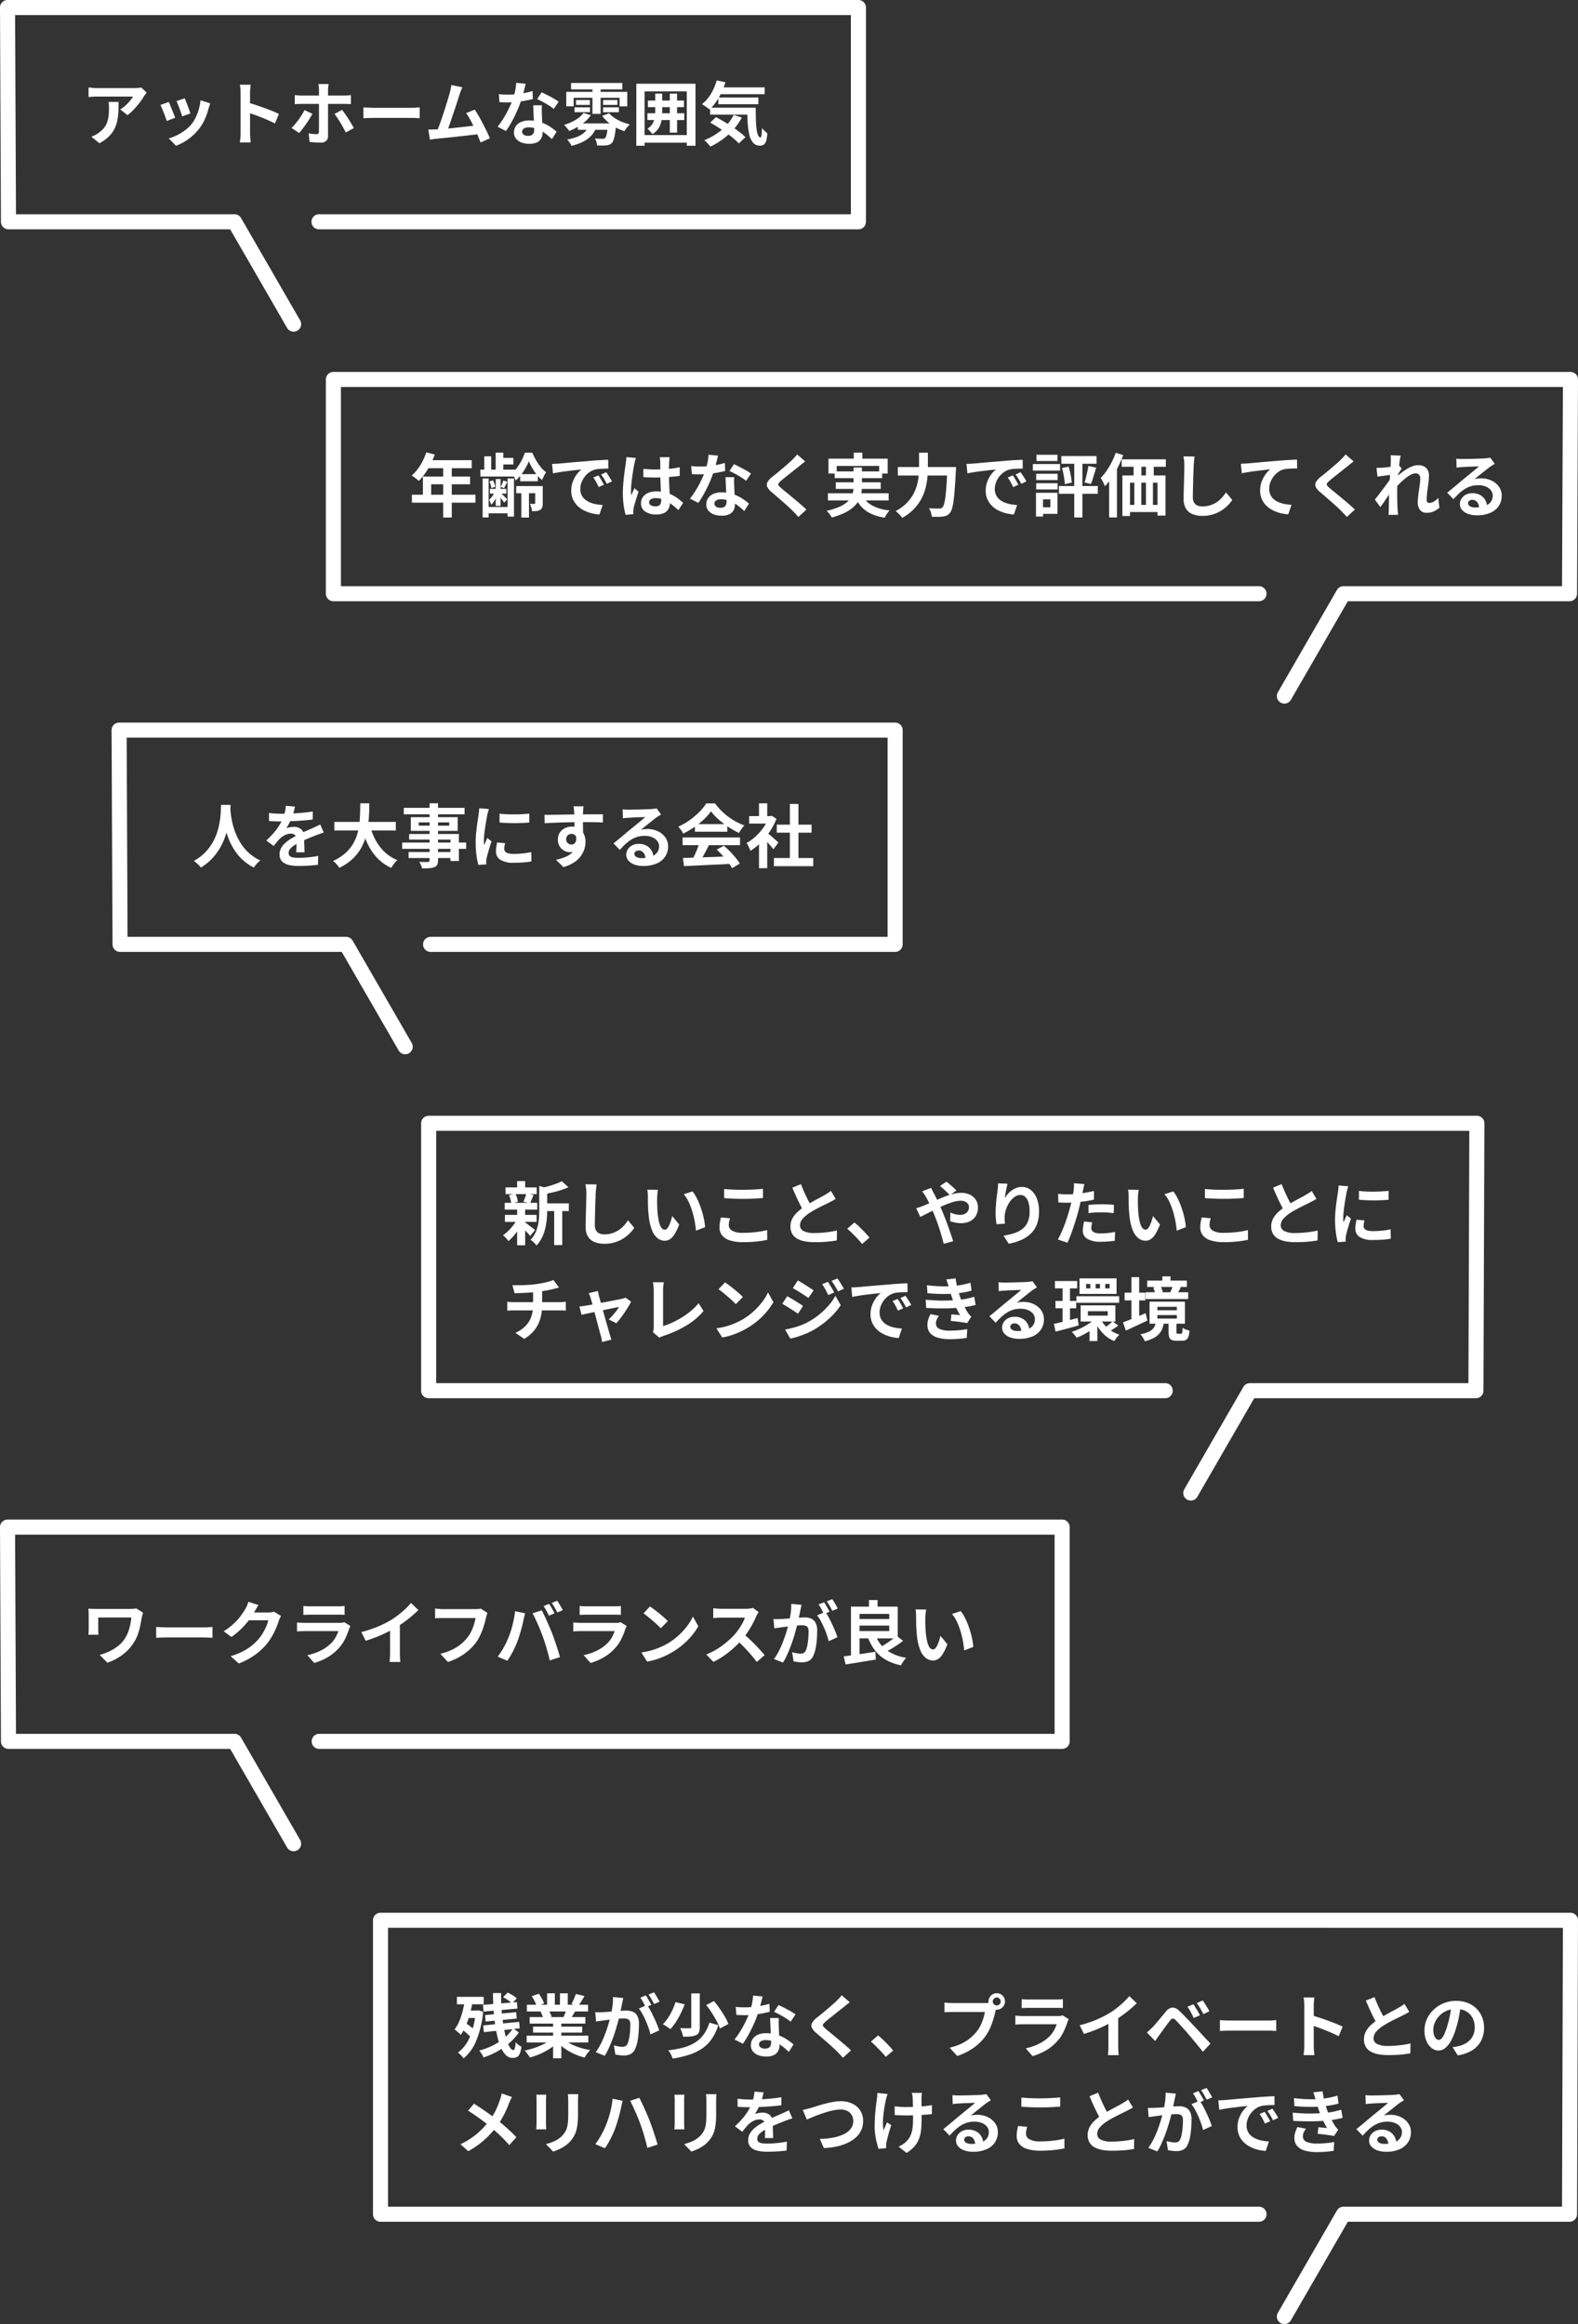
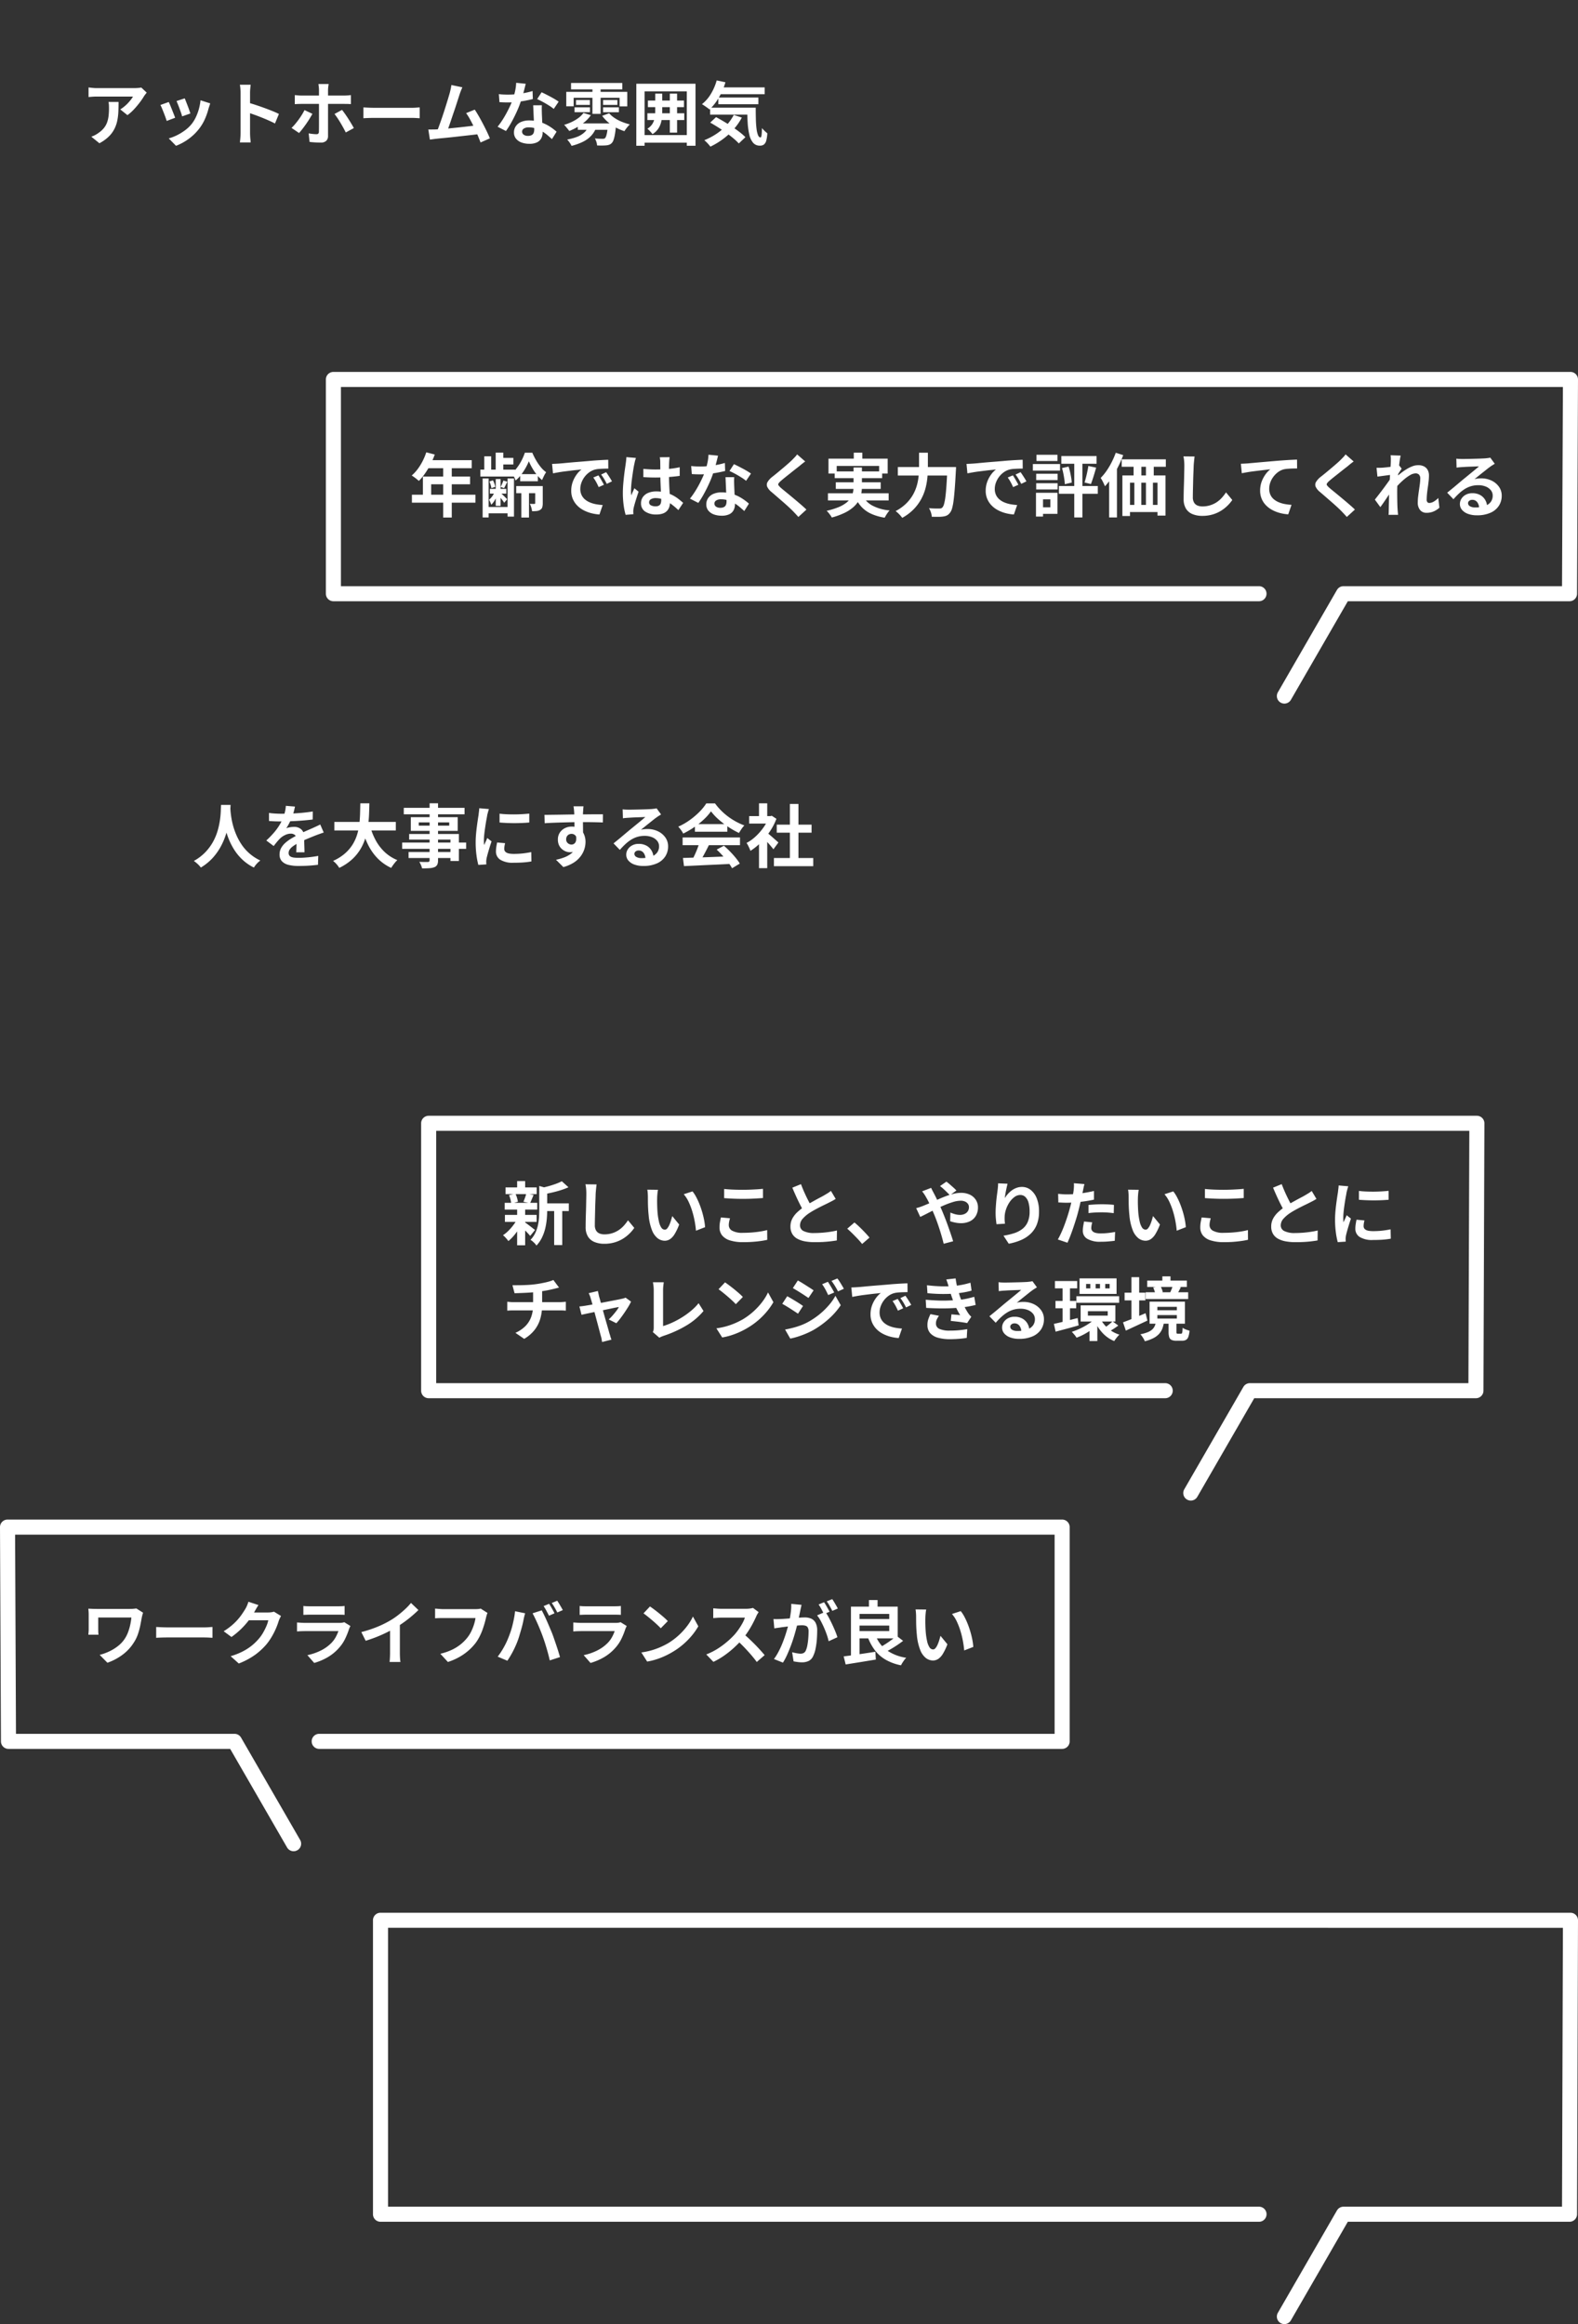
<svg xmlns="http://www.w3.org/2000/svg" width="296.988" height="437.426" viewBox="0 0 296.988 437.426">
  <rect x="0" y="0" width="296.988" height="437.426" fill="#333333" stroke="none" />
  <g id="data_13_text_sp" transform="translate(1.417 -39.926)">
    <g id="グループ_111" data-name="グループ 111" transform="translate(0 41.344)">
      <path id="パス_13245" data-name="パス 13245" d="M12.415-8.8q-.1.13-.26.332t-.247.344a12.806,12.806,0,0,1-.793,1.164,16.385,16.385,0,0,1-1.092,1.3,8.2,8.2,0,0,1-1.235,1.1L7.436-5.642A6.242,6.242,0,0,0,8.2-6.188a7.177,7.177,0,0,0,.7-.656q.319-.345.559-.657a3.979,3.979,0,0,0,.37-.559H3.055q-.4,0-.767.026t-.819.065V-9.776q.377.052.78.091t.806.039h7.007q.182,0,.442-.013t.513-.039a1.889,1.889,0,0,0,.37-.065Zm-5.3,1.755q0,.962-.039,1.859a10.456,10.456,0,0,1-.215,1.722A6.2,6.2,0,0,1,6.3-1.9a5.545,5.545,0,0,1-1.06,1.4A7.422,7.422,0,0,1,3.51.728L1.989-.507a5.1,5.1,0,0,0,.663-.279,4.758,4.758,0,0,0,.7-.436,4.625,4.625,0,0,0,1.007-.91,3.742,3.742,0,0,0,.592-1.046,5.367,5.367,0,0,0,.286-1.235,12.687,12.687,0,0,0,.078-1.462q0-.3-.013-.578a3.764,3.764,0,0,0-.078-.592Zm12.454-.676q.091.208.24.591l.319.819q.169.435.3.826t.208.611l-1.56.546a5.425,5.425,0,0,0-.182-.624q-.13-.377-.286-.8t-.312-.812q-.156-.39-.273-.65Zm4.8.949q-.1.312-.175.533t-.137.416a12.461,12.461,0,0,1-.676,1.97,8.692,8.692,0,0,1-1.092,1.839,9.685,9.685,0,0,1-2.06,1.983,10.211,10.211,0,0,1-2.295,1.241L16.562-.182A8.812,8.812,0,0,0,18.07-.761,9.714,9.714,0,0,0,19.6-1.69,6.789,6.789,0,0,0,20.878-2.9a6.731,6.731,0,0,0,.786-1.28,9.344,9.344,0,0,0,.572-1.547,9.625,9.625,0,0,0,.306-1.631Zm-7.813-.26q.13.247.292.637t.332.819q.169.429.331.832t.253.676l-1.586.6q-.078-.26-.228-.676t-.332-.877q-.182-.462-.344-.852a5.965,5.965,0,0,0-.28-.6ZM30.082-1.248V-8.723q0-.338-.033-.78a6.821,6.821,0,0,0-.1-.78H31.98q-.039.338-.078.748t-.039.813v7.475q0,.182.013.514t.052.682q.039.351.052.624H29.952q.052-.39.091-.91T30.082-1.248Zm1.391-5.668q.65.169,1.456.436t1.625.565q.819.3,1.54.591t1.2.54L36.556-2.99q-.546-.286-1.209-.579T34-4.134q-.682-.273-1.339-.507t-1.189-.416Zm15.184-3.5q-.013.091-.045.3t-.052.442q-.02.234-.02.39V-.624a1.2,1.2,0,0,1-.332.891A1.41,1.41,0,0,1,45.175.6q-.351,0-.715-.013T43.745.546Q43.394.52,43.069.481L42.9-1.131q.429.078.819.117t.637.039a.467.467,0,0,0,.351-.11.555.555,0,0,0,.117-.358q0-.117.007-.507t.006-.923V-9.282a5.63,5.63,0,0,0-.039-.611q-.039-.351-.065-.52Zm-6.37,2.08.618.058q.332.032.631.033h8.021q.273,0,.65-.026t.637-.065v1.7q-.3-.026-.65-.032t-.624-.007H41.535q-.286,0-.631.013t-.618.039ZM43.6-4.81q-.234.429-.546.936T42.387-2.86q-.358.507-.7.942t-.6.721l-1.417-.962a7.688,7.688,0,0,0,.67-.709q.344-.41.676-.864t.611-.91q.279-.455.487-.871Zm5.577-.741q.247.312.552.741t.618.917q.312.488.585.949t.468.813L49.881-1.3q-.208-.416-.474-.9t-.553-.962q-.286-.481-.572-.9t-.52-.721ZM53.2-6.019l.6.033q.364.02.761.032t.735.013H62.27q.455,0,.858-.033t.663-.045v2.041l-.663-.039q-.442-.026-.858-.026H55.289q-.559,0-1.144.019t-.949.046ZM71.825-9.8q-.13.286-.273.643t-.286.8l-.3.93q-.182.566-.4,1.235T70.1-4.817q-.24.709-.462,1.372t-.416,1.2q-.195.54-.338.878L66.963-1.3q.182-.416.4-1.014t.468-1.306q.247-.709.488-1.449t.455-1.43q.214-.689.39-1.274t.279-.949q.13-.507.2-.839t.111-.67Zm2.327,4.2q.351.52.754,1.222t.8,1.463q.4.76.735,1.462T77-.195l-1.755.78q-.221-.6-.54-1.352T74.016-2.3q-.371-.78-.754-1.475a10.028,10.028,0,0,0-.734-1.164ZM66.846-1.872q.442-.026,1.073-.071t1.358-.117q.728-.072,1.489-.15t1.495-.162q.735-.084,1.372-.162t1.079-.143l.39,1.664q-.481.065-1.15.143t-1.437.163q-.767.084-1.56.175t-1.547.169q-.754.078-1.391.137t-1.079.111q-.247.026-.579.071t-.643.085l-.3-1.9h.721Q66.534-1.859,66.846-1.872ZM78.689-8.515q.416.052.89.071t.839.02a14.882,14.882,0,0,0,1.632-.091q.825-.091,1.592-.241A13.057,13.057,0,0,0,85.033-9.1l.052,1.508q-.559.143-1.332.293t-1.632.247a14.961,14.961,0,0,1-1.69.1q-.39,0-.793-.013t-.832-.039Zm5.057-1.95q-.078.325-.208.845t-.293,1.092q-.162.572-.344,1.131a17.564,17.564,0,0,1-.754,1.989q-.468,1.053-1.014,2.054a17.2,17.2,0,0,1-1.105,1.781l-1.573-.806a14.061,14.061,0,0,0,.871-1.209q.429-.663.806-1.365t.682-1.359A12.212,12.212,0,0,0,81.3-7.5a12.738,12.738,0,0,0,.436-1.54,8.861,8.861,0,0,0,.215-1.606Zm3.042,4.043q-.026.416-.02.826t.02.839q.013.3.033.76t.045.975q.026.513.046.975t.02.734a2.367,2.367,0,0,1-.247,1.086A1.787,1.787,0,0,1,85.9.546a3.177,3.177,0,0,1-1.476.286A4.171,4.171,0,0,1,82.966.591a2.382,2.382,0,0,1-1.04-.715,1.811,1.811,0,0,1-.39-1.19,2.047,2.047,0,0,1,.338-1.15,2.254,2.254,0,0,1,.981-.806,3.737,3.737,0,0,1,1.553-.292,6.666,6.666,0,0,1,2.106.318,7.573,7.573,0,0,1,1.729.813,10.147,10.147,0,0,1,1.313.988L88.686-.052q-.351-.312-.8-.7a7.429,7.429,0,0,0-1-.728,6.047,6.047,0,0,0-1.2-.559,4.234,4.234,0,0,0-1.384-.221,1.617,1.617,0,0,0-.9.221.662.662,0,0,0-.338.572.7.7,0,0,0,.293.585,1.346,1.346,0,0,0,.826.221,1.408,1.408,0,0,0,.7-.15.8.8,0,0,0,.364-.429,1.8,1.8,0,0,0,.1-.63q0-.3-.026-.845t-.059-1.209q-.033-.663-.059-1.326t-.052-1.17Zm2.236.689a8.925,8.925,0,0,0-.936-.663q-.559-.351-1.15-.669T85.9-7.579l.832-1.287q.351.156.8.384t.91.474q.461.247.858.488t.644.422ZM93.548-3H99.71v1.2H93.548Zm1.066-1.976L96-4.55a5.92,5.92,0,0,1-1.1,1.222,9.693,9.693,0,0,1-1.417,1,11.749,11.749,0,0,1-1.541.754q-.1-.156-.279-.37l-.357-.436a2.661,2.661,0,0,0-.338-.351,9.711,9.711,0,0,0,1.45-.553,7.44,7.44,0,0,0,1.268-.76A4.094,4.094,0,0,0,94.614-4.979Zm4.836.065a5.053,5.053,0,0,0,1,.871,7.337,7.337,0,0,0,1.358.721,11.236,11.236,0,0,0,1.527.5q-.156.156-.351.377t-.37.461q-.175.24-.293.436a8.948,8.948,0,0,1-1.618-.689,8.484,8.484,0,0,1-1.443-.988,6.838,6.838,0,0,1-1.124-1.209ZM99.242-3h1.534l-.013.215a3.1,3.1,0,0,1-.039.357q-.091.949-.208,1.573a6.382,6.382,0,0,1-.254.994A1.548,1.548,0,0,1,99.931.7a1.276,1.276,0,0,1-.481.312,2.307,2.307,0,0,1-.572.117q-.286.026-.734.033t-.968-.02a2.629,2.629,0,0,0-.13-.67,2.85,2.85,0,0,0-.286-.644q.455.039.852.052t.578.013a1.654,1.654,0,0,0,.279-.019.417.417,0,0,0,.2-.1,1.126,1.126,0,0,0,.221-.41,4.859,4.859,0,0,0,.188-.826q.085-.533.163-1.352Zm-3.666.364,1.521.156A4.659,4.659,0,0,1,96.09-.708,5.364,5.364,0,0,1,94.484.468a11.1,11.1,0,0,1-2.106.754,3.613,3.613,0,0,0-.221-.4Q92.014.6,91.845.377a3.59,3.59,0,0,0-.3-.351,9.6,9.6,0,0,0,1.879-.507,4.277,4.277,0,0,0,1.384-.851A2.716,2.716,0,0,0,95.576-2.639Zm-3.3-7.982h9.646v1.209H92.274ZM93.21-7.41h2.613v.923H93.21Zm-.273,1.378h2.9v.91h-2.9Zm5.369,0h2.977v.923H98.306Zm0-1.378H101v.923H98.306Zm-2-2.561h1.534V-4.8H96.3ZM91.377-8.944h11.479v2.73h-1.443V-7.826H92.768v1.6H91.377Zm15.366,1.638h6.786v1.235h-6.786Zm-.1,2.392h6.942V-3.64h-6.942Zm4.225-3.7h1.365v7.345h-1.365Zm-2.743,0h1.313v3.3a10.809,10.809,0,0,1-.123,1.664,4.209,4.209,0,0,1-.514,1.469,3.577,3.577,0,0,1-1.2,1.2,3.127,3.127,0,0,0-.273-.345q-.169-.189-.351-.377A2.122,2.122,0,0,0,106.639-2a2.931,2.931,0,0,0,.962-.936,3.232,3.232,0,0,0,.416-1.131,7.5,7.5,0,0,0,.1-1.261Zm-3.562-1.859H115.7V1.2h-1.638V-9.035h-7.943V1.2h-1.56Zm.91,9.659h9.217V.624h-9.217Zm14.378-8.97h8.866V-8.5h-8.866Zm.143,1.911h7.54v1.261h-7.54Zm-1.547,1.911h7.5v1.3h-7.5Zm1.248-5.135,1.638.351a12.917,12.917,0,0,1-1.261,2.912,9.634,9.634,0,0,1-1.742,2.21,3.238,3.238,0,0,0-.41-.331q-.266-.188-.54-.377a4.977,4.977,0,0,0-.468-.293,6.942,6.942,0,0,0,1.683-1.931A10.116,10.116,0,0,0,119.691-11.1ZM122.9-4.6l1.521.494a11.289,11.289,0,0,1-1.58,2.256,13.167,13.167,0,0,1-2.035,1.839,14.562,14.562,0,0,1-2.3,1.378q-.117-.156-.319-.39T117.76.52q-.227-.221-.4-.364a12.55,12.55,0,0,0,2.256-1.183,10.317,10.317,0,0,0,1.9-1.612A9.014,9.014,0,0,0,122.9-4.6Zm2.535-1.365h1.6q0,1.17.026,2.191A17.761,17.761,0,0,0,127.186-2a4.777,4.777,0,0,0,.279,1.2q.182.435.468.436.156-.013.208-.494t.065-1.261a6.959,6.959,0,0,0,.5.526q.28.266.514.448a7.18,7.18,0,0,1-.189,1.326,1.44,1.44,0,0,1-.423.76,1.174,1.174,0,0,1-.78.24,1.616,1.616,0,0,1-1.294-.552A3.609,3.609,0,0,1,125.827-.9a13.38,13.38,0,0,1-.312-2.281Q125.437-4.485,125.437-5.967Zm-6.968,2.808,1.1-1.027q.715.377,1.489.839t1.534.968q.761.507,1.411,1.007a10.219,10.219,0,0,1,1.092.956L123.851.767a10.832,10.832,0,0,0-1.021-.962q-.618-.52-1.352-1.047t-1.515-1.02Q119.184-2.756,118.469-3.159Z" transform="translate(13.78 24.814)" fill="#fff" />
-       <path id="パス_216" data-name="パス 216" d="M55,102.332a1.417,1.417,0,0,1-1.229-.709L43.061,83.068H1.337A1.418,1.418,0,0,1-.081,81.657L-.259,41.331a1.417,1.417,0,0,1,1.417-1.424H161.3a1.417,1.417,0,0,1,1.417,1.417V81.65a1.418,1.418,0,0,1-1.417,1.417H59.78a1.417,1.417,0,1,1,0-2.835h100.1V42.743H2.582l.166,37.49H43.88a1.417,1.417,0,0,1,1.228.709l11.121,19.264A1.418,1.418,0,0,1,55,102.332Z" transform="translate(-1.158 -41.325)" fill="#fff" />
    </g>
    <g id="グループ_538" data-name="グループ 538" transform="translate(0 327.345)">
      <path id="パス_13249" data-name="パス 13249" d="M11.726-8.71q-.026.091-.078.266t-.091.345q-.039.169-.065.26-.117.676-.279,1.5a13,13,0,0,1-.455,1.683,7.039,7.039,0,0,1-.813,1.638A8.334,8.334,0,0,1,7.859-.786a10.538,10.538,0,0,1-2.84,1.5L3.562-.767A9.88,9.88,0,0,0,5.35-1.41a8.512,8.512,0,0,0,1.7-1.053A5.73,5.73,0,0,0,8.346-3.9a6.112,6.112,0,0,0,.572-1.17A10.567,10.567,0,0,0,9.308-6.4a11.023,11.023,0,0,0,.221-1.4H3.289v2.171q0,.143.007.449a6.006,6.006,0,0,0,.045.617H1.43q.026-.312.046-.559t.02-.507V-8.372q0-.273-.02-.553T1.43-9.464l.728.033q.416.019.871.019H9.243q.325,0,.644-.026t.578-.065ZM14.2-6.019l.6.033q.364.02.761.032t.734.013H23.27q.455,0,.858-.033t.663-.045v2.041l-.663-.039q-.442-.026-.858-.026H16.289q-.559,0-1.144.019t-.949.046ZM37.687-8.086q-.1.182-.221.435t-.208.5a13.206,13.206,0,0,1-.474,1.306,13.719,13.719,0,0,1-.754,1.521A11.552,11.552,0,0,1,35-2.808,12.326,12.326,0,0,1,32.819-.78,13.831,13.831,0,0,1,29.744.858L28.21-.52a12.474,12.474,0,0,0,2.288-.9A10.279,10.279,0,0,0,32.175-2.5a9.821,9.821,0,0,0,1.274-1.228,7.053,7.053,0,0,0,.832-1.15,11.49,11.49,0,0,0,.65-1.281,5.514,5.514,0,0,0,.364-1.118H30.914l.6-1.469H35.23a4.77,4.77,0,0,0,.6-.039,2.574,2.574,0,0,0,.527-.117ZM33.449-10.14q-.234.338-.455.728l-.338.6A14.084,14.084,0,0,1,31.57-7.2,14.479,14.479,0,0,1,30.108-5.57a14.887,14.887,0,0,1-1.742,1.437L26.9-5.213a12.543,12.543,0,0,0,1.514-1.092,10.714,10.714,0,0,0,1.138-1.111,10.805,10.805,0,0,0,.826-1.066q.344-.513.591-.917a4.621,4.621,0,0,0,.325-.643,5.969,5.969,0,0,0,.26-.722Zm8.45.169a6.181,6.181,0,0,0,.65.052q.377.013.7.013h5.005q.3,0,.715-.013a6.444,6.444,0,0,0,.689-.052v1.677q-.26-.026-.669-.032t-.761-.006H43.251q-.312,0-.682.013l-.669.026ZM50.752-6.2q-.065.13-.136.286t-.111.26a14.318,14.318,0,0,1-.748,1.866,7.347,7.347,0,0,1-1.176,1.735A8.564,8.564,0,0,1,46.4-.28,11.114,11.114,0,0,1,43.94.754L42.653-.715a10.186,10.186,0,0,0,2.613-.91A7.285,7.285,0,0,0,47.151-2.99a5.028,5.028,0,0,0,.839-1.125,7.5,7.5,0,0,0,.5-1.124H42.211q-.234,0-.663.013t-.845.052v-1.69l.813.052q.4.026.7.026h6.435a3.739,3.739,0,0,0,.566-.039,1.851,1.851,0,0,0,.383-.091Zm2.054,1.144a22.75,22.75,0,0,0,3.179-1.059,18.909,18.909,0,0,0,2.5-1.268,14.183,14.183,0,0,0,1.359-.956q.682-.54,1.287-1.111a10.906,10.906,0,0,0,1.021-1.092l1.4,1.339q-.6.585-1.306,1.183T60.775-6.877q-.767.546-1.521,1-.741.429-1.658.884t-1.931.858q-1.014.4-2.041.715Zm5.408-1.495,1.846-.429v5.85q0,.286.013.624t.039.631a3.1,3.1,0,0,0,.065.449H58.123q.026-.156.045-.449T58.2-.507q.013-.338.013-.624ZM76.557-8.658a2.493,2.493,0,0,0-.162.436q-.072.253-.124.474-.1.468-.273,1.066t-.4,1.235a11.48,11.48,0,0,1-.553,1.261,8.384,8.384,0,0,1-.721,1.17,9.938,9.938,0,0,1-1.365,1.449A10.242,10.242,0,0,1,71.214-.345,11.784,11.784,0,0,1,69.1.572L67.678-.975a10.95,10.95,0,0,0,2.229-.773,8.341,8.341,0,0,0,1.645-1.04A8.05,8.05,0,0,0,72.774-4.03a6.359,6.359,0,0,0,.734-1.183A9.436,9.436,0,0,0,74.016-6.5a7.8,7.8,0,0,0,.279-1.2H68.237q-.442,0-.865.013t-.682.039V-9.477q.208.013.481.039t.572.045q.3.019.507.019h6.006q.2,0,.481-.019a2.857,2.857,0,0,0,.533-.084ZM88.14-10.374q.169.234.357.559t.37.65q.182.325.3.572l-1.04.455q-.208-.4-.481-.917a9.111,9.111,0,0,0-.533-.891Zm1.534-.585q.169.247.371.578t.383.65q.182.319.3.54l-1.04.442q-.195-.4-.487-.91t-.552-.871ZM80.5-4.043q.221-.546.423-1.151t.357-1.248q.156-.643.279-1.28a11.749,11.749,0,0,0,.176-1.261l1.9.39q-.052.182-.117.429t-.117.481q-.052.234-.078.39-.065.338-.182.819t-.273,1.021q-.156.539-.318,1.079t-.332.994q-.234.624-.552,1.3t-.676,1.3q-.358.624-.7,1.118l-1.82-.767A13.881,13.881,0,0,0,79.632-2.21,14.236,14.236,0,0,0,80.5-4.043Zm6.422-.273q-.195-.52-.429-1.105T86-6.591q-.26-.585-.507-1.1t-.455-.9l1.729-.559q.195.377.455.91t.52,1.124q.26.592.507,1.177t.442,1.053q.169.429.37,1.014t.416,1.216q.214.63.4,1.229t.318,1.079L88.27.273q-.169-.767-.39-1.56t-.461-1.56Q87.178-3.614,86.918-4.316ZM93.9-9.971a6.181,6.181,0,0,0,.65.052q.377.013.7.013h5q.3,0,.715-.013a6.444,6.444,0,0,0,.689-.052v1.677q-.26-.026-.67-.032t-.761-.006H95.251q-.312,0-.683.013l-.669.026Zm8.853,3.77q-.065.13-.136.286t-.111.26a14.318,14.318,0,0,1-.747,1.866,7.348,7.348,0,0,1-1.176,1.735A8.564,8.564,0,0,1,98.4-.28,11.114,11.114,0,0,1,95.94.754L94.653-.715a10.187,10.187,0,0,0,2.613-.91A7.285,7.285,0,0,0,99.151-2.99a5.028,5.028,0,0,0,.839-1.125,7.5,7.5,0,0,0,.5-1.124H94.211q-.234,0-.663.013t-.845.052v-1.69l.813.052q.4.026.7.026h6.435a3.739,3.739,0,0,0,.566-.039,1.851,1.851,0,0,0,.383-.091Zm4.381-3.679q.338.234.793.572t.942.735q.488.4.917.773a9.069,9.069,0,0,1,.7.676l-1.326,1.352q-.247-.273-.65-.65t-.871-.78q-.468-.4-.923-.767t-.806-.611Zm-1.625,8.658a13.768,13.768,0,0,0,1.911-.4,13.324,13.324,0,0,0,1.664-.6,15.13,15.13,0,0,0,1.4-.7,12.571,12.571,0,0,0,2.028-1.508,12.926,12.926,0,0,0,1.612-1.761,9.964,9.964,0,0,0,1.092-1.788l1.014,1.833a12.1,12.1,0,0,1-1.215,1.742,13.99,13.99,0,0,1-1.632,1.657,13.589,13.589,0,0,1-1.963,1.411,14.74,14.74,0,0,1-1.43.76,14.621,14.621,0,0,1-1.618.637A12.2,12.2,0,0,1,106.6.494Zm22.074-7.592q-.078.117-.228.364a2.776,2.776,0,0,0-.228.455q-.273.611-.67,1.365t-.9,1.515a14.986,14.986,0,0,1-1.06,1.423A21.685,21.685,0,0,1,122.9-2.074,17.589,17.589,0,0,1,121.049-.6a14.154,14.154,0,0,1-1.982,1.15l-1.339-1.4a12.094,12.094,0,0,0,2.041-1.014A15.244,15.244,0,0,0,121.6-3.2a15.174,15.174,0,0,0,1.456-1.391,11.688,11.688,0,0,0,.813-1.053,12.4,12.4,0,0,0,.683-1.112,5.635,5.635,0,0,0,.442-1.02h-4.407q-.273,0-.572.019l-.565.039q-.266.02-.41.033V-9.529q.195.013.481.039t.578.039q.292.013.488.013h4.589a5.485,5.485,0,0,0,.786-.052,3.378,3.378,0,0,0,.552-.117ZM124.67-4.771q.507.4,1.079.936t1.131,1.1q.559.572,1.034,1.1t.8.916L127.231.572q-.481-.663-1.1-1.378t-1.3-1.424q-.683-.708-1.384-1.345Zm10.985-5.408q-.052.247-.117.539t-.117.54q-.052.286-.13.643t-.149.715q-.072.357-.15.7-.13.559-.325,1.3t-.455,1.592q-.26.852-.585,1.71t-.689,1.67a11.228,11.228,0,0,1-.78,1.463l-1.69-.676a10.143,10.143,0,0,0,.852-1.372q.4-.76.721-1.56T132.62-4.5q.253-.787.442-1.463t.292-1.157q.182-.884.286-1.7a9.584,9.584,0,0,0,.078-1.547Zm4.472,1.313a9.152,9.152,0,0,1,.644,1.047q.331.617.656,1.306t.585,1.326q.26.637.4,1.1l-1.651.754a10.626,10.626,0,0,0-.344-1.209q-.228-.663-.527-1.345t-.63-1.293A6.116,6.116,0,0,0,138.58-8.2Zm-9.75,1.352q.351.026.7.019t.7-.019q.325-.013.78-.045l.969-.072q.513-.039,1.033-.085t.962-.071q.442-.026.728-.026a3.029,3.029,0,0,1,1.222.227,1.734,1.734,0,0,1,.826.774,3.044,3.044,0,0,1,.305,1.482q0,.767-.065,1.664A14.019,14.019,0,0,1,138.3-1.95a5.524,5.524,0,0,1-.449,1.391A1.836,1.836,0,0,1,137,.377a2.923,2.923,0,0,1-1.281.26,5.9,5.9,0,0,1-.793-.058Q134.5.52,134.16.455l-.273-1.716q.247.065.552.13t.585.1a3.41,3.41,0,0,0,.449.039,1.263,1.263,0,0,0,.572-.124.924.924,0,0,0,.4-.436,4.076,4.076,0,0,0,.3-.975,11.985,11.985,0,0,0,.175-1.293q.059-.7.059-1.332a1.525,1.525,0,0,0-.149-.767.732.732,0,0,0-.429-.332,2.385,2.385,0,0,0-.683-.084q-.3,0-.806.045t-1.085.1q-.578.059-1.072.123t-.767.091q-.286.052-.721.11t-.734.111Zm9.516-3.159q.169.234.357.559t.37.65q.182.325.312.572l-1.053.455q-.13-.273-.3-.6t-.351-.65a4.474,4.474,0,0,0-.364-.559Zm1.547-.585q.169.247.364.572t.383.65q.189.325.293.546l-1.027.442q-.208-.4-.494-.917a7.78,7.78,0,0,0-.559-.877Zm4.42,3.744h6.916v1.235H145.86Zm2.483-3.575h1.625v1.963h-1.625ZM143.585-.481q.767-.091,1.749-.234t2.067-.306q1.085-.162,2.151-.331l.091,1.469q-.988.156-2,.325t-1.956.318q-.943.149-1.723.279Zm5.954-4.108a6.052,6.052,0,0,0,2.048,2.873,8.47,8.47,0,0,0,3.777,1.495,2.975,2.975,0,0,0-.357.41q-.189.254-.357.52a4.513,4.513,0,0,0-.273.488A9.434,9.434,0,0,1,151.463.13a6.927,6.927,0,0,1-2.028-1.8,9.884,9.884,0,0,1-1.365-2.58Zm4,.234,1.235.949q-.52.4-1.124.806t-1.209.754q-.6.351-1.124.624l-1.04-.884q.507-.273,1.105-.65t1.17-.8Q153.127-3.978,153.543-4.355Zm-7.748-5.486h7.969v5.967h-7.969V-5.239h6.37V-8.476h-6.37Zm-.832,0h1.612V-.234l-1.612.117ZM159.12-9.3a4.934,4.934,0,0,0-.085.533q-.033.3-.052.585t-.02.468q-.013.429-.007.884t.026.929q.02.474.059.943A12.5,12.5,0,0,0,159.3-3.3a3.327,3.327,0,0,0,.442,1.112.812.812,0,0,0,.689.4.6.6,0,0,0,.436-.247,2.555,2.555,0,0,0,.39-.643,7.639,7.639,0,0,0,.312-.839q.136-.442.24-.832l1.3,1.586a10.271,10.271,0,0,1-.852,1.8,3.054,3.054,0,0,1-.878.962,1.792,1.792,0,0,1-.988.293,2.2,2.2,0,0,1-1.333-.468A3.556,3.556,0,0,1,157.989-1.7a10,10,0,0,1-.624-2.789q-.065-.6-.1-1.261t-.039-1.261q-.007-.6-.007-.988,0-.273-.026-.65a6.648,6.648,0,0,0-.078-.676Zm6.5.3a6.46,6.46,0,0,1,.7,1.079,13.236,13.236,0,0,1,.624,1.365q.286.728.507,1.489t.357,1.482a11.005,11.005,0,0,1,.176,1.32L166.27-1.6q-.065-.793-.234-1.729a17,17,0,0,0-.455-1.885,13.146,13.146,0,0,0-.683-1.794,6.214,6.214,0,0,0-.929-1.456Z" transform="translate(13.78 24.814)" fill="#fff" />
      <path id="パス_216-2" data-name="パス 216" d="M55,102.332a1.417,1.417,0,0,1-1.229-.709L43.061,83.068H1.337A1.418,1.418,0,0,1-.081,81.657L-.259,41.331a1.418,1.418,0,0,1,1.417-1.424H199.641a1.417,1.417,0,0,1,1.417,1.417V81.65a1.417,1.417,0,0,1-1.417,1.418H59.78a1.418,1.418,0,0,1,0-2.835H198.224V42.743H2.582l.166,37.49H43.88a1.418,1.418,0,0,1,1.228.709l11.121,19.264A1.418,1.418,0,0,1,55,102.332Z" transform="translate(-1.158 -41.325)" fill="#fff" />
    </g>
    <g id="グループ_540" data-name="グループ 540" transform="translate(21 177.344)">
      <path id="パス_13247" data-name="パス 13247" d="M5.408-10.738H7.2q-.026.546-.091,1.4t-.24,1.9a17.167,17.167,0,0,1-.527,2.191,12.969,12.969,0,0,1-.955,2.281A10.893,10.893,0,0,1,3.855-.786,9.967,9.967,0,0,1,1.6,1.053,4.21,4.21,0,0,0,1.033.416,6.582,6.582,0,0,0,.286-.195,9.067,9.067,0,0,0,2.47-1.859,9.356,9.356,0,0,0,3.913-3.828a10.345,10.345,0,0,0,.858-2.08A14.507,14.507,0,0,0,5.2-7.891a16.54,16.54,0,0,0,.156-1.677Q5.382-10.309,5.408-10.738Zm1.729.351q.013.247.052.78t.156,1.274A14.419,14.419,0,0,0,7.7-6.727a12.988,12.988,0,0,0,.644,1.774,11.057,11.057,0,0,0,1,1.781A8.564,8.564,0,0,0,10.8-1.56a8.777,8.777,0,0,0,2,1.287,4.184,4.184,0,0,0-.7.637,4.867,4.867,0,0,0-.514.689A8.9,8.9,0,0,1,9.5-.37,9.547,9.547,0,0,1,7.976-2.164,12.174,12.174,0,0,1,6.929-4.134,15.1,15.1,0,0,1,6.26-6.1a18.324,18.324,0,0,1-.384-1.8q-.13-.832-.175-1.443t-.071-.884Zm12.181-.039q-.065.351-.208.91a11.169,11.169,0,0,1-.416,1.261q-.208.481-.475.995a9.163,9.163,0,0,1-.539.917,2.183,2.183,0,0,1,.429-.136,5.185,5.185,0,0,1,.539-.091,4.379,4.379,0,0,1,.5-.032,2,2,0,0,1,1.358.468,1.742,1.742,0,0,1,.54,1.391q0,.26.007.637t.019.787q.013.409.026.8t.013.7h-1.56q.026-.221.032-.526T19.6-2.99q.007-.338.013-.656t.007-.579a1,1,0,0,0-.332-.865,1.222,1.222,0,0,0-.735-.24,2.511,2.511,0,0,0-1.1.266,3.536,3.536,0,0,0-.929.63q-.286.286-.579.637T15.314-3l-1.391-1.04a17.337,17.337,0,0,0,1.462-1.508,10.965,10.965,0,0,0,1.046-1.443,9.074,9.074,0,0,0,.7-1.43,7.868,7.868,0,0,0,.319-1.086,6.614,6.614,0,0,0,.15-1.059ZM14.43-9.23q.494.078,1.144.117t1.144.039q.858,0,1.878-.039T20.67-9.25q1.053-.1,2-.253l-.013,1.508q-.689.091-1.489.162t-1.625.117q-.825.046-1.58.065t-1.339.02q-.26,0-.644-.006T15.2-7.664q-.4-.02-.767-.045Zm10.3,3.692q-.208.065-.488.162l-.559.2q-.279.1-.5.188-.624.247-1.476.6t-1.774.819a7.941,7.941,0,0,0-.988.611,2.608,2.608,0,0,0-.611.6,1.165,1.165,0,0,0-.208.669.793.793,0,0,0,.117.448.8.8,0,0,0,.351.28,1.993,1.993,0,0,0,.585.143,7.661,7.661,0,0,0,.832.039q.832,0,1.833-.1T23.7-1.144L23.647.533q-.416.052-1.053.11T21.274.728q-.682.026-1.306.026a7.761,7.761,0,0,1-1.82-.195,2.56,2.56,0,0,1-1.267-.67,1.794,1.794,0,0,1-.462-1.306,2.459,2.459,0,0,1,.306-1.222,3.717,3.717,0,0,1,.813-.988,7.482,7.482,0,0,1,1.111-.8q.6-.357,1.19-.657t1.079-.533q.481-.221.9-.4t.813-.357q.377-.169.728-.332t.715-.345Zm2-2H38.3v1.612H26.728Zm6.682.65a12.68,12.68,0,0,0,1.079,2.769A8.72,8.72,0,0,0,36.2-1.872,7.687,7.687,0,0,0,38.584-.351a3.6,3.6,0,0,0-.41.429q-.215.26-.416.54t-.331.5A8.674,8.674,0,0,1,34.86-.689a10.069,10.069,0,0,1-1.8-2.581,18.557,18.557,0,0,1-1.222-3.256Zm-1.794-4.147h1.7q-.013.988-.059,2.087t-.2,2.229a14.047,14.047,0,0,1-.5,2.243A9.591,9.591,0,0,1,31.6-2.346a8.641,8.641,0,0,1-1.586,1.9,9.874,9.874,0,0,1-2.359,1.56,4.752,4.752,0,0,0-.507-.689,4.007,4.007,0,0,0-.663-.624A8.892,8.892,0,0,0,28.7-1.579a7.532,7.532,0,0,0,1.462-1.7,8.034,8.034,0,0,0,.865-1.911,11.163,11.163,0,0,0,.41-2.009q.11-1.014.136-1.989T31.616-11.037Zm13.039-.013h1.586V-.325a1.846,1.846,0,0,1-.156.858,1.081,1.081,0,0,1-.533.455,3.3,3.3,0,0,1-.93.182q-.553.039-1.385.039a3.036,3.036,0,0,0-.208-.63,4.548,4.548,0,0,0-.312-.6q.325.013.65.02T43.959,0h.371a.426.426,0,0,0,.253-.078.33.33,0,0,0,.071-.247Zm-4.862.858h11.44V-8.97H39.793Zm2.821,2.743v.611h5.733v-.611Zm-1.495-.988h8.827V-5.85H41.119Zm-.312,3.172h9.36V-.182H48.581v-4.03H40.807ZM39.494-3.653H51.532V-2.47H39.494ZM40.7-1.872h8.736V-.741H40.7ZM57.824-9.087q.6.078,1.346.11t1.521.026q.774-.007,1.489-.052t1.235-.1v1.677q-.6.052-1.313.085t-1.469.032q-.754,0-1.475-.032t-1.333-.085Zm1.04,5.551q-.078.325-.117.579a3.372,3.372,0,0,0-.039.513.739.739,0,0,0,.1.384.852.852,0,0,0,.319.3,1.693,1.693,0,0,0,.559.182,5.108,5.108,0,0,0,.839.058,14.985,14.985,0,0,0,1.638-.084q.767-.084,1.625-.254L63.817-.1a13.881,13.881,0,0,1-1.437.182q-.813.065-1.917.065a4.43,4.43,0,0,1-2.5-.565,1.8,1.8,0,0,1-.819-1.566,5.565,5.565,0,0,1,.059-.786q.058-.41.162-.9ZM55.822-9.958a3.693,3.693,0,0,0-.117.364q-.065.234-.124.455T55.5-8.8q-.039.273-.124.708t-.169.975q-.084.54-.162,1.1T54.918-4.94q-.045.52-.045.91,0,.182.007.416a2.555,2.555,0,0,0,.045.429q.091-.221.195-.442t.208-.448q.1-.227.182-.436l.806.637q-.182.533-.371,1.144t-.338,1.151q-.149.54-.227.89-.026.143-.046.325a2.85,2.85,0,0,0-.02.286q0,.1.007.254t.02.28l-1.508.1a13.385,13.385,0,0,1-.351-1.8,17.886,17.886,0,0,1-.156-2.451q0-.728.065-1.482t.156-1.45q.091-.7.175-1.267t.15-.949q.026-.273.071-.618T54-10.114Zm17.8-.52q-.013.1-.033.332t-.032.455q-.013.228-.026.332-.013.26-.013.7V-7.7q0,.533.007,1.072t.013,1.014q.007.474.007.786l-1.625-.546V-6.923q0-.487-.007-.968t-.02-.871q-.013-.39-.026-.585-.026-.4-.065-.708t-.065-.422ZM66.274-8.866q.572,0,1.3-.013L69.1-8.9l1.56-.026q.767-.013,1.443-.019t1.17-.007q.494,0,1.079-.007T75.5-8.97h1.781l-.013,1.534q-.611-.026-1.612-.045T73.216-7.5q-.884,0-1.794.02t-1.807.045q-.9.026-1.729.059t-1.573.085Zm7.033,3.848a5.266,5.266,0,0,1-.254,1.768,2.136,2.136,0,0,1-.76,1.059,2.134,2.134,0,0,1-1.261.357,2.075,2.075,0,0,1-.76-.156,2.468,2.468,0,0,1-.735-.455A2.183,2.183,0,0,1,69-3.185a2.488,2.488,0,0,1-.2-1.04,2.3,2.3,0,0,1,.351-1.28,2.435,2.435,0,0,1,.943-.845A2.8,2.8,0,0,1,71.4-6.656a2.545,2.545,0,0,1,1.437.384A2.388,2.388,0,0,1,73.7-5.239,3.542,3.542,0,0,1,74-3.77a4.583,4.583,0,0,1-.208,1.326A4.537,4.537,0,0,1,73.105-1.1,4.9,4.9,0,0,1,71.831.091a7.039,7.039,0,0,1-2,.871L68.445-.416a9.8,9.8,0,0,0,1.547-.442,4.9,4.9,0,0,0,1.255-.689,2.942,2.942,0,0,0,.845-1.027A3.254,3.254,0,0,0,72.4-4.043a1.288,1.288,0,0,0-.305-.936.991.991,0,0,0-.735-.312,1.064,1.064,0,0,0-.481.117.917.917,0,0,0-.377.351,1.077,1.077,0,0,0-.143.572.894.894,0,0,0,.306.708,1.029,1.029,0,0,0,.7.266.852.852,0,0,0,.553-.195,1.027,1.027,0,0,0,.318-.65,2.979,2.979,0,0,0-.13-1.222ZM80.99-9.906q.273.039.585.052t.6.013q.208,0,.624-.006t.942-.019l1.047-.026q.52-.013.943-.033l.656-.032q.4-.039.637-.072a2.109,2.109,0,0,0,.351-.071l.845,1.157q-.221.143-.455.286a5.289,5.289,0,0,0-.455.312q-.26.182-.624.475t-.773.617q-.41.325-.793.637t-.7.559a4.988,4.988,0,0,1,.624-.11,5.651,5.651,0,0,1,.611-.033,4.455,4.455,0,0,1,1.982.429A3.571,3.571,0,0,1,89.03-4.609a2.866,2.866,0,0,1,.514,1.684,3.436,3.436,0,0,1-.52,1.859A3.589,3.589,0,0,1,87.457.26a6.129,6.129,0,0,1-2.619.494,4.75,4.75,0,0,1-1.618-.26,2.656,2.656,0,0,1-1.137-.741,1.674,1.674,0,0,1-.416-1.131,1.824,1.824,0,0,1,.292-.994,2.174,2.174,0,0,1,.819-.747,2.506,2.506,0,0,1,1.215-.286,2.979,2.979,0,0,1,1.515.357,2.481,2.481,0,0,1,.949.956A2.77,2.77,0,0,1,86.8-.78L85.28-.572a1.858,1.858,0,0,0-.357-1.15,1.11,1.11,0,0,0-.917-.436.871.871,0,0,0-.585.188.56.56,0,0,0-.221.436.664.664,0,0,0,.364.585,1.81,1.81,0,0,0,.949.221,5.507,5.507,0,0,0,1.846-.266,2.3,2.3,0,0,0,1.112-.767,1.944,1.944,0,0,0,.37-1.189,1.585,1.585,0,0,0-.357-1.027,2.344,2.344,0,0,0-.968-.689,3.649,3.649,0,0,0-1.378-.247,4.752,4.752,0,0,0-1.378.188,4.882,4.882,0,0,0-1.176.533,7.2,7.2,0,0,0-1.079.832,13.971,13.971,0,0,0-1.046,1.086L79.274-3.5l.793-.644q.442-.357.9-.747l.871-.734q.41-.345.7-.579t.637-.52l.754-.617q.39-.318.741-.611t.585-.5q-.195,0-.507.013l-.682.026-.741.026q-.371.013-.689.033l-.527.033q-.26.013-.546.039t-.52.065ZM92.339-.754Q93.5-.793,95.023-.838t3.211-.111l3.322-.13L101.5.351q-1.586.091-3.217.163t-3.1.143Q93.717.728,92.534.78Zm-.065-3.861h10.8v1.456h-10.8Zm2.314-2.509h6.1v1.43h-6.1Zm.858,3.458,1.781.481q-.3.611-.631,1.242t-.65,1.2q-.319.572-.6,1.014L93.977-.182q.26-.481.546-1.085T95.049-2.5Q95.29-3.133,95.446-3.666Zm3.237,1.339,1.365-.728q.585.507,1.157,1.092t1.053,1.176A9.791,9.791,0,0,1,103.038.3l-1.456.884a7.963,7.963,0,0,0-.735-1.111q-.474-.618-1.04-1.254A14.872,14.872,0,0,0,98.683-2.327Zm-1.066-7.2a10.086,10.086,0,0,1-1.339,1.514,15.17,15.17,0,0,1-1.82,1.463,15.64,15.64,0,0,1-2.08,1.209,2.372,2.372,0,0,0-.241-.435q-.162-.24-.338-.468a4.117,4.117,0,0,0-.345-.4A12.063,12.063,0,0,0,93.6-7.872a13.994,13.994,0,0,0,1.84-1.56,9.539,9.539,0,0,0,1.293-1.593h1.638a11.359,11.359,0,0,0,1.157,1.352,11.832,11.832,0,0,0,1.352,1.163,12.41,12.41,0,0,0,1.476.936,11.86,11.86,0,0,0,1.54.7,4.416,4.416,0,0,0-.546.676q-.26.39-.468.741a15.329,15.329,0,0,1-1.976-1.118,16.7,16.7,0,0,1-1.866-1.43A10.131,10.131,0,0,1,97.617-9.529ZM109.46-.741h7.4V.793h-7.4Zm.533-6.279h6.552v1.508h-6.552Zm2.47-3.9h1.612V0h-1.612Zm-7.67,2.288h4.251v1.4h-4.251ZM106.652-4.2,108.2-6.045V1.17h-1.547Zm0-6.838H108.2v3.055h-1.547ZM108.03-5.6a5.442,5.442,0,0,1,.5.384q.319.266.683.585t.663.585l.429.383-.936,1.274q-.195-.247-.474-.579t-.592-.682q-.312-.351-.611-.663t-.507-.52Zm.455-3.029h.3l.273-.065.871.572A11.628,11.628,0,0,1,108.667-5.7a13.687,13.687,0,0,1-1.716,2.073,11.236,11.236,0,0,1-1.911,1.534,4.152,4.152,0,0,0-.2-.5q-.137-.293-.273-.559a2.318,2.318,0,0,0-.267-.422A7.893,7.893,0,0,0,106.015-4.8a10.837,10.837,0,0,0,1.469-1.677,7.972,7.972,0,0,0,1-1.879Z" transform="translate(13.78 24.814)" fill="#fff" />
-       <path id="パス_216-3" data-name="パス 216" d="M55,102.332a1.417,1.417,0,0,1-1.229-.709L43.061,83.068H1.337A1.417,1.417,0,0,1-.081,81.657L-.259,41.331a1.418,1.418,0,0,1,1.418-1.424H147.211a1.418,1.418,0,0,1,1.417,1.417V81.65a1.418,1.418,0,0,1-1.417,1.418H59.78a1.417,1.417,0,1,1,0-2.835h86.014V42.743H2.582l.166,37.49H43.88a1.418,1.418,0,0,1,1.228.709l11.121,19.264A1.418,1.418,0,0,1,55,102.332Z" transform="translate(-1.158 -41.325)" fill="#fff" />
    </g>
    <g id="グループ_539" data-name="グループ 539" transform="translate(79.259 248.345)">
      <path id="パス_13248" data-name="パス 13248" d="M7.735-6.747H12.6V-5.3H7.735Zm-7.046-3H6.552v1.261H.689ZM.572-4.576H6.539v1.313H.572ZM.533-6.851H6.656v1.274H.533Zm9.308.741h1.521V1.105H9.841ZM2.873-10.933H4.381v1.742H2.873Zm0,5.278H4.381v6.8H2.873Zm4.16-4.368,1.82.52q-.013.169-.325.221V-5.46q0,.728-.071,1.592A12.456,12.456,0,0,1,8.177-2.1,8.459,8.459,0,0,1,7.566-.351,6.014,6.014,0,0,1,6.5,1.2a1.628,1.628,0,0,0-.293-.39Q6.006.6,5.791.41A1.767,1.767,0,0,0,5.382.13a4.95,4.95,0,0,0,.9-1.294A6.629,6.629,0,0,0,6.78-2.6a9.672,9.672,0,0,0,.208-1.475q.045-.734.045-1.411Zm4.251-.884,1.248,1.131a13.218,13.218,0,0,1-1.443.546q-.78.247-1.592.435T7.93-8.463a5.03,5.03,0,0,0-.208-.6,4.105,4.105,0,0,0-.286-.585Q8.138-9.8,8.853-10t1.345-.435A10.017,10.017,0,0,0,11.284-10.907Zm-7.007,7.7a4.045,4.045,0,0,1,.423.286q.279.208.591.448t.566.442q.254.2.383.292L5.33-.624q-.156-.182-.4-.448t-.52-.539q-.28-.273-.54-.52t-.442-.4ZM1.339-8.294,2.548-8.58a5.325,5.325,0,0,1,.3.786,4.741,4.741,0,0,1,.169.747l-1.261.351a4.966,4.966,0,0,0-.137-.774A4.854,4.854,0,0,0,1.339-8.294Zm3.237-.312,1.391.273-.351.851q-.169.409-.312.7l-1.248-.26q.091-.221.195-.494t.2-.552A3.57,3.57,0,0,0,4.576-8.606ZM2.886-3.822l1.092.416A11.471,11.471,0,0,1,3.224-2a11.081,11.081,0,0,1-.962,1.32A7.7,7.7,0,0,1,1.222.351,5.726,5.726,0,0,0,.754-.228,4.6,4.6,0,0,0,.208-.754a6.287,6.287,0,0,0,1.014-.826,9.772,9.772,0,0,0,.942-1.079A7.193,7.193,0,0,0,2.886-3.822Zm14.937-6.487q-.052.4-.1.871t-.072.858q-.013.533-.045,1.293t-.052,1.593q-.019.832-.039,1.638t-.02,1.4a1.93,1.93,0,0,0,.24,1.033,1.335,1.335,0,0,0,.644.546,2.415,2.415,0,0,0,.91.162,4.754,4.754,0,0,0,1.469-.214A4.868,4.868,0,0,0,21.97-1.7a5.237,5.237,0,0,0,.981-.845,8.359,8.359,0,0,0,.786-1.014l1.183,1.43a7.027,7.027,0,0,1-.819.988,7.1,7.1,0,0,1-1.2.975,6.447,6.447,0,0,1-1.605.741,6.7,6.7,0,0,1-2.015.286A4.747,4.747,0,0,1,17.427.526,2.588,2.588,0,0,1,16.2-.5a3.347,3.347,0,0,1-.436-1.8q0-.533.013-1.215t.039-1.424q.026-.741.039-1.449t.026-1.28q.013-.572.013-.91,0-.468-.039-.917a5.968,5.968,0,0,0-.13-.839ZM29.38-9.3a4.934,4.934,0,0,0-.084.533q-.032.3-.052.585t-.02.468q-.013.429-.006.884t.026.929q.02.474.059.943a12.5,12.5,0,0,0,.26,1.651A3.327,3.327,0,0,0,30-2.191a.812.812,0,0,0,.689.4.6.6,0,0,0,.435-.247,2.555,2.555,0,0,0,.39-.643,7.639,7.639,0,0,0,.312-.839q.136-.442.24-.832l1.3,1.586a10.271,10.271,0,0,1-.851,1.8,3.054,3.054,0,0,1-.878.962,1.792,1.792,0,0,1-.988.293,2.2,2.2,0,0,1-1.333-.468A3.556,3.556,0,0,1,28.249-1.7a10,10,0,0,1-.624-2.789q-.065-.6-.1-1.261t-.039-1.261q-.007-.6-.007-.988,0-.273-.026-.65a6.643,6.643,0,0,0-.078-.676Zm6.5.3a6.461,6.461,0,0,1,.7,1.079,13.237,13.237,0,0,1,.624,1.365q.286.728.507,1.489t.357,1.482a11,11,0,0,1,.175,1.32L36.53-1.6q-.065-.793-.234-1.729a17,17,0,0,0-.455-1.885,13.148,13.148,0,0,0-.682-1.794,6.214,6.214,0,0,0-.93-1.456Zm5.954-.455q.715.078,1.612.117T45.37-9.3q.637,0,1.319-.026t1.319-.065q.637-.039,1.131-.091v1.729q-.455.039-1.1.078T46.7-7.611q-.7.02-1.319.019-1.014,0-1.885-.039t-1.664-.1Zm1.092,5.512q-.091.338-.156.663a3.307,3.307,0,0,0-.065.65,1.19,1.19,0,0,0,.63,1.027,3.908,3.908,0,0,0,2.035.4q.884,0,1.7-.065t1.554-.182a12.442,12.442,0,0,0,1.306-.273L49.946.117q-.572.13-1.274.228T47.158.5q-.813.058-1.722.058A8.138,8.138,0,0,1,42.952.234a3.063,3.063,0,0,1-1.495-.942,2.348,2.348,0,0,1-.494-1.515,5.466,5.466,0,0,1,.091-1.04q.091-.468.169-.832Zm19.9-3.64q-.286.182-.6.351t-.682.351q-.3.156-.735.364t-.936.462q-.5.253-1.007.533t-.949.565a6.452,6.452,0,0,0-1.306,1.105,1.873,1.873,0,0,0-.5,1.261,1.157,1.157,0,0,0,.676,1.059,4.344,4.344,0,0,0,2.028.37q.676,0,1.437-.058t1.5-.169q.741-.111,1.313-.253L63.037.234Q62.491.325,61.847.4T60.457.52q-.747.039-1.593.039a10.12,10.12,0,0,1-1.8-.15A4.753,4.753,0,0,1,55.62-.078a2.5,2.5,0,0,1-.962-.91,2.676,2.676,0,0,1-.345-1.4A3.129,3.129,0,0,1,54.678-3.9a4.691,4.691,0,0,1,.994-1.248,12.125,12.125,0,0,1,1.384-1.079q.468-.312.988-.6T59.065-7.4q.5-.273.936-.5t.722-.4q.377-.221.663-.4a6.211,6.211,0,0,0,.546-.39ZM56.29-10.361q.325.858.682,1.651t.715,1.482q.357.689.657,1.235l-1.469.871q-.351-.6-.728-1.339t-.754-1.567q-.377-.825-.728-1.67ZM67.8.9q-.39-.494-.871-1T65.949-1.1q-.494-.488-.949-.877l1.352-1.17q.468.377,1,.89t1.021,1.034q.487.52.813.923ZM84.318-8.268q-.221-.247-.559-.578T83.07-9.5a6.45,6.45,0,0,0-.611-.5l1.2-.832a6.815,6.815,0,0,1,.6.474q.351.306.708.624a7.332,7.332,0,0,1,.578.566ZM80.782-9.659q.065.117.156.312t.195.384q.1.188.169.318.4.754.819,1.658t.767,1.723q.221.533.514,1.274t.578,1.547q.286.806.539,1.547T84.929.39L83.148.858q-.195-.819-.481-1.781t-.611-1.9q-.325-.942-.65-1.722-.26-.611-.514-1.2t-.507-1.125a11.15,11.15,0,0,0-.527-.995q-.13-.247-.344-.572a6.142,6.142,0,0,0-.423-.572ZM77.974-5.85a7.316,7.316,0,0,0,.76-.221q.371-.13.526-.195.715-.286,1.45-.611l1.482-.657q.747-.332,1.469-.6a11.919,11.919,0,0,1,1.417-.429,5.756,5.756,0,0,1,1.306-.162,3.816,3.816,0,0,1,1.736.364,2.672,2.672,0,0,1,1.1.988,2.581,2.581,0,0,1,.383,1.378,3.083,3.083,0,0,1-.39,1.579A2.611,2.611,0,0,1,88.1-3.38a3.825,3.825,0,0,1-1.729.364A5.172,5.172,0,0,1,85.3-3.133a7.972,7.972,0,0,1-.929-.247l.039-1.638a6.119,6.119,0,0,0,.91.319,3.514,3.514,0,0,0,.9.123,2.055,2.055,0,0,0,.865-.175,1.434,1.434,0,0,0,.6-.5,1.377,1.377,0,0,0,.221-.793,1.03,1.03,0,0,0-.188-.6,1.307,1.307,0,0,0-.533-.436,1.955,1.955,0,0,0-.839-.162A5.045,5.045,0,0,0,84.91-7a16.224,16.224,0,0,0-1.683.618q-.884.377-1.729.8t-1.56.793q-.715.37-1.2.591Zm17.2-4.589q-.065.234-.143.585t-.156.734q-.078.384-.136.748t-.085.637a5.257,5.257,0,0,1,.559-.76,4.755,4.755,0,0,1,.734-.676,3.594,3.594,0,0,1,.9-.487,2.931,2.931,0,0,1,1.034-.182,2.621,2.621,0,0,1,1.638.559,3.724,3.724,0,0,1,1.151,1.6,6.546,6.546,0,0,1,.423,2.47,6.616,6.616,0,0,1-.4,2.411A4.873,4.873,0,0,1,99.528-1.04a6.115,6.115,0,0,1-1.8,1.189,10.363,10.363,0,0,1-2.333.7L94.406-.663a12.946,12.946,0,0,0,1.982-.461,5.093,5.093,0,0,0,1.56-.8A3.342,3.342,0,0,0,98.963-3.23,4.819,4.819,0,0,0,99.32-5.2a5.986,5.986,0,0,0-.208-1.7,2.3,2.3,0,0,0-.6-1.059,1.347,1.347,0,0,0-.943-.364,1.832,1.832,0,0,0-1.092.377,3.886,3.886,0,0,0-.93.982,5.492,5.492,0,0,0-.65,1.306A4.758,4.758,0,0,0,94.627-4.3q-.013.273-.007.6a6.571,6.571,0,0,0,.071.78l-1.6.1q-.052-.377-.11-.943a11.981,11.981,0,0,1-.059-1.229q0-.455.033-.975t.078-1.059q.046-.54.117-1.086l.136-1.04q.052-.377.078-.741t.026-.624Zm14.469.065q-.078.26-.156.637t-.117.585q-.091.442-.228,1.079t-.3,1.352q-.163.715-.332,1.365-.169.689-.416,1.488t-.526,1.625q-.279.826-.565,1.573T106.444.663L104.637.052q.286-.494.611-1.2t.631-1.527q.306-.819.565-1.625t.442-1.5q.13-.455.247-.936t.208-.936q.091-.455.162-.852t.111-.7q.039-.364.052-.728a4.005,4.005,0,0,0-.013-.585Zm-3.315,1.937q.793,0,1.651-.078t1.729-.221q.871-.143,1.729-.338v1.625q-.806.182-1.716.312t-1.794.2q-.884.072-1.625.072-.468,0-.845-.02t-.728-.032l-.039-1.625q.507.052.871.078T106.327-8.437Zm4.082,1.989q.546-.052,1.209-.091t1.287-.039q.559,0,1.137.026t1.15.091l-.039,1.56q-.481-.065-1.06-.111t-1.177-.045q-.663,0-1.28.033t-1.229.11Zm.7,3.276a5.672,5.672,0,0,0-.13.566,2.98,2.98,0,0,0-.052.513.86.86,0,0,0,.091.39.862.862,0,0,0,.286.318,1.536,1.536,0,0,0,.54.214,4.005,4.005,0,0,0,.865.078,12.54,12.54,0,0,0,1.332-.072q.67-.072,1.371-.2L115.349.3q-.546.065-1.209.123T112.7.481a4.761,4.761,0,0,1-2.5-.54,1.7,1.7,0,0,1-.865-1.527,5.3,5.3,0,0,1,.078-.9q.078-.455.156-.845ZM119.86-9.3a4.936,4.936,0,0,0-.084.533q-.033.3-.052.585t-.02.468q-.013.429-.007.884t.026.929q.02.474.059.943a12.5,12.5,0,0,0,.26,1.651,3.327,3.327,0,0,0,.442,1.112.812.812,0,0,0,.689.4.6.6,0,0,0,.436-.247,2.555,2.555,0,0,0,.39-.643,7.639,7.639,0,0,0,.312-.839q.137-.442.241-.832l1.3,1.586A10.271,10.271,0,0,1,123-.969a3.054,3.054,0,0,1-.878.962,1.792,1.792,0,0,1-.988.293A2.2,2.2,0,0,1,119.8-.182,3.556,3.556,0,0,1,118.729-1.7a10,10,0,0,1-.624-2.789q-.065-.6-.1-1.261t-.039-1.261q-.007-.6-.007-.988,0-.273-.026-.65a6.643,6.643,0,0,0-.078-.676Zm6.5.3a6.46,6.46,0,0,1,.7,1.079,13.236,13.236,0,0,1,.624,1.365q.286.728.507,1.489t.357,1.482a11.008,11.008,0,0,1,.175,1.32L127.01-1.6q-.065-.793-.234-1.729a17,17,0,0,0-.455-1.885,13.148,13.148,0,0,0-.683-1.794,6.214,6.214,0,0,0-.93-1.456Zm5.954-.455q.715.078,1.612.117t1.924.039q.637,0,1.32-.026t1.32-.065q.637-.039,1.131-.091v1.729q-.455.039-1.1.078t-1.339.058q-.7.02-1.32.019-1.014,0-1.885-.039t-1.664-.1Zm1.092,5.512q-.091.338-.156.663a3.307,3.307,0,0,0-.065.65,1.19,1.19,0,0,0,.63,1.027,3.908,3.908,0,0,0,2.035.4q.884,0,1.7-.065t1.553-.182a12.442,12.442,0,0,0,1.307-.273l.013,1.833q-.572.13-1.274.228T137.637.5q-.813.058-1.723.058a8.138,8.138,0,0,1-2.483-.325,3.063,3.063,0,0,1-1.495-.942,2.348,2.348,0,0,1-.494-1.515,5.466,5.466,0,0,1,.091-1.04q.091-.468.169-.832Zm19.9-3.64q-.286.182-.6.351t-.682.351q-.3.156-.735.364t-.936.462q-.5.253-1.008.533t-.949.565a6.452,6.452,0,0,0-1.306,1.105,1.873,1.873,0,0,0-.5,1.261,1.157,1.157,0,0,0,.676,1.059,4.344,4.344,0,0,0,2.028.37q.676,0,1.437-.058t1.5-.169q.741-.111,1.313-.253L153.517.234q-.546.091-1.189.169T150.936.52q-.748.039-1.592.039a10.12,10.12,0,0,1-1.8-.15A4.753,4.753,0,0,1,146.1-.078a2.5,2.5,0,0,1-.962-.91,2.676,2.676,0,0,1-.344-1.4,3.129,3.129,0,0,1,.364-1.508,4.691,4.691,0,0,1,.995-1.248,12.125,12.125,0,0,1,1.385-1.079q.468-.312.988-.6t1.021-.566q.5-.273.936-.5t.722-.4q.377-.221.663-.4a6.213,6.213,0,0,0,.546-.39Zm-6.539-2.782q.325.858.683,1.651t.715,1.482q.357.689.656,1.235l-1.469.871q-.351-.6-.728-1.339t-.754-1.567q-.377-.825-.728-1.67ZM161.3-9.087q.6.078,1.345.11t1.521.026q.774-.007,1.488-.052t1.235-.1v1.677q-.6.052-1.313.085t-1.469.032q-.754,0-1.476-.032T161.3-7.423Zm1.04,5.551q-.078.325-.117.579a3.372,3.372,0,0,0-.039.513.739.739,0,0,0,.1.384.853.853,0,0,0,.318.3,1.693,1.693,0,0,0,.559.182,5.108,5.108,0,0,0,.839.058,14.985,14.985,0,0,0,1.638-.084q.767-.084,1.625-.254L167.3-.1a13.881,13.881,0,0,1-1.437.182q-.813.065-1.917.065a4.43,4.43,0,0,1-2.5-.565,1.8,1.8,0,0,1-.819-1.566,5.565,5.565,0,0,1,.059-.786q.059-.41.163-.9ZM159.3-9.958a3.692,3.692,0,0,0-.117.364q-.065.234-.124.455t-.085.338q-.039.273-.123.708t-.169.975q-.085.54-.162,1.1T158.4-4.94q-.046.52-.046.91,0,.182.007.416a2.554,2.554,0,0,0,.046.429q.091-.221.195-.442t.208-.448q.1-.227.182-.436l.806.637q-.182.533-.37,1.144t-.338,1.151q-.15.54-.227.89-.026.143-.046.325a2.85,2.85,0,0,0-.02.286q0,.1.007.254t.02.28l-1.508.1a13.388,13.388,0,0,1-.351-1.8,17.888,17.888,0,0,1-.156-2.451q0-.728.065-1.482t.156-1.45q.091-.7.176-1.267t.149-.949q.026-.273.072-.618t.059-.656ZM1.989,8.666q.494,0,1.261-.007t1.612-.052q.845-.046,1.56-.15.494-.065.968-.156t.91-.189q.436-.1.793-.214t.6-.221l1.066,1.43q-.338.078-.585.143t-.416.1q-.4.1-.871.2t-.962.176l-1,.156q-.741.1-1.573.156t-1.612.084q-.78.032-1.352.045Zm.559,8.957a6.187,6.187,0,0,0,1.878-1.267,4.768,4.768,0,0,0,1.092-1.729,6.4,6.4,0,0,0,.358-2.2V9.745l1.7-.195V12.4a9.365,9.365,0,0,1-.319,2.47A6.278,6.278,0,0,1,6.2,17.018a6.9,6.9,0,0,1-2,1.736Zm-1.534-5.85q.273.026.585.052t.611.026h8.645q.143,0,.364-.013t.448-.032l.371-.033V13.45q-.26-.026-.566-.039t-.578-.013H2.236q-.3,0-.637.013t-.585.039ZM18.07,9.745q.039.221.1.474t.111.514q.117.377.279.975l.358,1.313q.195.715.4,1.45t.4,1.4q.195.669.338,1.183t.221.786a1.612,1.612,0,0,1,.1.312q.052.208.123.416t.124.338l-1.768.442q-.039-.273-.091-.572a3.942,3.942,0,0,0-.143-.572q-.078-.286-.221-.826l-.325-1.229q-.182-.689-.383-1.43t-.384-1.45q-.182-.708-.344-1.287t-.267-.9a3.472,3.472,0,0,0-.163-.494q-.1-.234-.2-.429Zm6.24,2a9.47,9.47,0,0,1-.526.975q-.332.546-.722,1.118t-.78,1.085q-.39.514-.741.891l-1.43-.715a8.208,8.208,0,0,0,.715-.728q.377-.429.708-.865a4.954,4.954,0,0,0,.487-.748q-.143.026-.539.1t-.955.195l-1.215.253q-.657.137-1.319.28t-1.261.266q-.6.124-1.053.221l-.689.149-.4-1.56q.312-.026.6-.065t.6-.091l.552-.091q.4-.065.949-.169t1.189-.227l1.287-.247,1.222-.234,1-.195q.429-.085.624-.137a2.284,2.284,0,0,0,.351-.085,2.228,2.228,0,0,0,.312-.123Zm4.1,5.733a1.547,1.547,0,0,0,.143-.429,2.968,2.968,0,0,0,.026-.416V9.589q0-.247-.02-.52T28.5,8.542q-.032-.253-.072-.435h2.041q-.052.377-.091.741a6.952,6.952,0,0,0-.039.741v6.76a13.168,13.168,0,0,0,1.7-.643,16.235,16.235,0,0,0,1.82-.975,15.079,15.079,0,0,0,1.729-1.241,10.5,10.5,0,0,0,1.437-1.443l.923,1.469a12.536,12.536,0,0,1-3.283,2.763,21.233,21.233,0,0,1-4.257,1.917q-.13.052-.338.13a2.249,2.249,0,0,0-.429.221ZM42,8.12q.338.234.793.572t.943.735q.488.4.917.773a9.068,9.068,0,0,1,.7.676l-1.326,1.352q-.247-.273-.65-.65t-.871-.78q-.468-.4-.923-.767t-.806-.611Zm-1.625,8.658a13.768,13.768,0,0,0,1.911-.4,13.324,13.324,0,0,0,1.664-.6,15.13,15.13,0,0,0,1.4-.7,12.572,12.572,0,0,0,2.028-1.508A12.926,12.926,0,0,0,49,11.806a9.964,9.964,0,0,0,1.092-1.788L51.1,11.851a12.1,12.1,0,0,1-1.215,1.742,13.989,13.989,0,0,1-1.632,1.657,13.589,13.589,0,0,1-1.963,1.41,14.741,14.741,0,0,1-1.43.76,14.621,14.621,0,0,1-1.618.637,12.2,12.2,0,0,1-1.775.435ZM61.36,8.016q.182.273.4.63t.423.715q.208.358.364.67l-1.131.481q-.2-.416-.364-.747t-.357-.65q-.189-.319-.423-.643Zm1.781-.624a5.4,5.4,0,0,1,.429.6q.221.351.429.7t.364.637l-1.1.494q-.208-.4-.4-.728t-.384-.624q-.2-.3-.442-.624ZM55.7,7.769q.325.169.728.416t.819.513l.793.507q.377.241.624.423l-.962,1.43-.644-.429q-.37-.247-.78-.507t-.806-.5q-.4-.24-.709-.422ZM53.3,17q.728-.13,1.482-.325a14.572,14.572,0,0,0,1.5-.475,10.861,10.861,0,0,0,1.443-.669,14.612,14.612,0,0,0,2.061-1.4A14.24,14.24,0,0,0,61.5,12.469a9.994,9.994,0,0,0,1.274-1.813l1,1.768a13.525,13.525,0,0,1-2.229,2.554A17.176,17.176,0,0,1,58.617,17.1a15.246,15.246,0,0,1-1.456.7q-.793.331-1.554.566a11.8,11.8,0,0,1-1.333.338Zm.4-6.266q.325.169.741.416t.832.5q.416.253.787.494t.618.423l-.949,1.456q-.286-.2-.657-.442t-.78-.507q-.409-.26-.806-.5t-.722-.41ZM65.767,9.082q.39-.013.741-.032t.533-.033q.4-.026.994-.085t1.326-.123q.734-.065,1.566-.13t1.729-.143q.676-.065,1.345-.111t1.274-.078q.6-.032,1.06-.045l.013,1.664q-.351,0-.806.013t-.9.045a4.5,4.5,0,0,0-.8.124,3.264,3.264,0,0,0-1.092.526,4.08,4.08,0,0,0-.877.871,4.184,4.184,0,0,0-.579,1.079,3.418,3.418,0,0,0-.208,1.163,2.632,2.632,0,0,0,.228,1.125,2.475,2.475,0,0,0,.624.832,3.5,3.5,0,0,0,.93.572,5.557,5.557,0,0,0,1.15.344,10.041,10.041,0,0,0,1.281.156L74.685,18.6a8.091,8.091,0,0,1-1.593-.26,6.733,6.733,0,0,1-1.449-.572,4.651,4.651,0,0,1-1.177-.891,4.061,4.061,0,0,1-.793-1.209,3.841,3.841,0,0,1-.292-1.528,4.81,4.81,0,0,1,.3-1.722,5.5,5.5,0,0,1,.748-1.378,4.506,4.506,0,0,1,.89-.917q-.364.052-.877.1t-1.105.123q-.591.071-1.2.149t-1.176.175q-.565.1-1.021.189ZM74.49,11.24q.169.234.357.552t.37.637q.182.318.312.578l-.988.442q-.247-.546-.474-.962a7.826,7.826,0,0,0-.54-.845Zm1.456-.6q.169.234.371.539t.4.624q.195.319.325.566l-.975.468q-.26-.52-.5-.923A9.151,9.151,0,0,0,75,11.084ZM80,8.666q1.43.169,2.633.2a21.781,21.781,0,0,0,2.229-.045,17.081,17.081,0,0,0,1.716-.234,14.606,14.606,0,0,0,1.612-.4L88.4,9.68q-.7.2-1.521.338t-1.677.221q-1,.078-2.308.071t-2.8-.149Zm-.234,2.73q1.183.1,2.262.143t2.028,0q.949-.039,1.729-.1a13.049,13.049,0,0,0,1.807-.266q.754-.175,1.313-.332l.26,1.534q-.585.143-1.287.273t-1.5.221q-.832.078-1.9.123t-2.255.026Q81.042,13,79.859,12.93ZM84.11,9.03q-.091-.364-.208-.722t-.26-.734L85.4,7.379q.078.611.2,1.2t.286,1.137q.162.546.318,1.053.156.442.41,1.007t.552,1.131q.3.565.6,1.021.13.182.267.344a2.761,2.761,0,0,0,.318.319l-.793,1.2q-.364-.078-.9-.156t-1.118-.143l-1.06-.117.13-1.235q.4.039.878.078t.76.078a16.142,16.142,0,0,1-.891-1.7q-.371-.832-.618-1.547-.156-.455-.26-.786t-.188-.624Zm-1.846,5.382a4.651,4.651,0,0,0-.4.669,1.733,1.733,0,0,0-.169.773,1.072,1.072,0,0,0,.67,1.034,4.71,4.71,0,0,0,1.956.319q.923,0,1.749-.078t1.514-.208l-.091,1.651q-.676.117-1.521.182t-1.638.065a8.12,8.12,0,0,1-2.243-.273,3.053,3.053,0,0,1-1.463-.851,2.21,2.21,0,0,1-.533-1.5,3.181,3.181,0,0,1,.162-1.125,10.068,10.068,0,0,1,.4-.969ZM93.47,8.094q.273.039.585.052t.6.013q.208,0,.624-.006t.942-.019l1.047-.026q.52-.013.943-.033l.656-.032q.4-.039.637-.072a2.108,2.108,0,0,0,.351-.071l.845,1.157q-.221.143-.455.286a5.289,5.289,0,0,0-.455.312q-.26.182-.624.475t-.773.618q-.41.325-.793.637t-.7.559a4.988,4.988,0,0,1,.624-.11,5.651,5.651,0,0,1,.611-.033,4.455,4.455,0,0,1,1.982.429,3.571,3.571,0,0,1,1.391,1.164,2.866,2.866,0,0,1,.514,1.683,3.436,3.436,0,0,1-.52,1.859,3.589,3.589,0,0,1-1.566,1.326,6.129,6.129,0,0,1-2.619.494,4.75,4.75,0,0,1-1.618-.26,2.656,2.656,0,0,1-1.137-.741,1.674,1.674,0,0,1-.416-1.131,1.824,1.824,0,0,1,.292-.994,2.174,2.174,0,0,1,.819-.748,2.506,2.506,0,0,1,1.215-.286,2.979,2.979,0,0,1,1.515.358,2.481,2.481,0,0,1,.949.955,2.77,2.77,0,0,1,.344,1.313l-1.521.208a1.858,1.858,0,0,0-.358-1.15,1.11,1.11,0,0,0-.916-.436.871.871,0,0,0-.585.189.56.56,0,0,0-.221.435.664.664,0,0,0,.364.585,1.81,1.81,0,0,0,.949.221,5.507,5.507,0,0,0,1.846-.266,2.3,2.3,0,0,0,1.111-.767,1.944,1.944,0,0,0,.37-1.19,1.585,1.585,0,0,0-.357-1.027A2.344,2.344,0,0,0,99,13.333a3.649,3.649,0,0,0-1.378-.247,4.752,4.752,0,0,0-1.378.188,4.882,4.882,0,0,0-1.176.533,7.2,7.2,0,0,0-1.079.832,13.971,13.971,0,0,0-1.046,1.086L91.754,14.5l.793-.644q.442-.357.9-.748l.871-.734q.41-.345.7-.579t.637-.52l.754-.617q.39-.319.741-.611t.585-.5q-.195,0-.507.013l-.682.026-.741.026q-.371.013-.689.033l-.527.033q-.26.013-.546.039t-.52.065Zm10.621-.221h4.186V9.251h-4.186Zm.1,3.744h3.9v1.378h-3.9Zm3.939-.884h8.047v1.235h-8.047Zm-4.238,5.2q.572-.117,1.306-.293t1.553-.39q.819-.214,1.612-.41l.182,1.378q-1.105.325-2.249.631t-2.08.552Zm6.4-2.379v.832h3.731v-.832Zm-1.365-1.1h6.539v3.042h-6.539Zm4.628-4.03v.832h.832V8.419Zm-1.807,0v.832h.819V8.419Zm-1.794,0v.832h.793V8.419Zm-1.235-1.053h6.968V10.3h-6.968Zm3.913,7.527a5.189,5.189,0,0,0,.845,1.294,6.027,6.027,0,0,0,1.229,1.059,6.151,6.151,0,0,0,1.515.715,4.462,4.462,0,0,0-.52.572,7.186,7.186,0,0,0-.455.637,6.211,6.211,0,0,1-2.236-1.573,7.952,7.952,0,0,1-1.5-2.379Zm2.3.559,1.079.793q-.39.3-.812.572t-.76.468l-.9-.7q.221-.143.481-.344t.5-.41Q114.764,15.621,114.933,15.452Zm-9.4-6.981h1.391V16.05l-1.391.221Zm6.37,6.214,1.092.494a9.35,9.35,0,0,1-1.365,1.345,13.118,13.118,0,0,1-1.69,1.163,11.4,11.4,0,0,1-1.781.845,4.188,4.188,0,0,0-.416-.572q-.273-.325-.481-.533a13.3,13.3,0,0,0,1.736-.7,11.991,11.991,0,0,0,1.644-.955A7.016,7.016,0,0,0,111.9,14.685Zm-1.3,1.833,1.469-.975V19.17H110.6Zm10.855-8.736h7.462V8.991h-7.462Zm-.286,2.2h7.995v1.274h-7.995Zm3.133-2.99h1.534v1.6h-1.534Zm1.963,1.768,1.521.286q-.195.351-.351.656t-.286.526l-1.352-.26q.13-.273.26-.611T126.269,8.757Zm-3.692.325,1.352-.286a3.2,3.2,0,0,1,.28.572,3.917,3.917,0,0,1,.175.572l-1.417.325a2.6,2.6,0,0,0-.143-.578A6.237,6.237,0,0,0,122.577,9.082Zm.793,5.187v.663h3.666v-.663Zm0-1.547v.637h3.666v-.637Zm-1.469-.975h6.656v4.147H121.9Zm3.575,3.848h1.482v1.82a.614.614,0,0,0,.046.3q.045.065.215.065h.6a.188.188,0,0,0,.169-.078.84.84,0,0,0,.085-.312,7.227,7.227,0,0,0,.046-.728,2.48,2.48,0,0,0,.37.215,3.98,3.98,0,0,0,.481.195q.253.085.449.137a4.377,4.377,0,0,1-.228,1.17,1.04,1.04,0,0,1-.455.572,1.581,1.581,0,0,1-.747.156h-1.014a2.147,2.147,0,0,1-.936-.163.854.854,0,0,1-.442-.526,3.34,3.34,0,0,1-.117-.988ZM123.1,15.53h1.521a6.007,6.007,0,0,1-.293,1.222,3.228,3.228,0,0,1-.591,1.014,3.733,3.733,0,0,1-1.053.819,7.26,7.26,0,0,1-1.677.624,2.41,2.41,0,0,0-.215-.448q-.149-.254-.312-.487a2.259,2.259,0,0,0-.318-.377,7.489,7.489,0,0,0,1.4-.4,2.755,2.755,0,0,0,.851-.52,2.011,2.011,0,0,0,.462-.65A3.131,3.131,0,0,0,123.1,15.53Zm-5.9-5.473h3.913v1.456h-3.913Zm1.287-2.912h1.456v8.632h-1.456Zm-1.586,8.5q.546-.2,1.235-.468t1.469-.6q.78-.325,1.547-.65l.338,1.391q-1.027.481-2.093.975l-1.963.91Z" transform="translate(13.78 24.814)" fill="#fff" />
      <path id="パス_216-4" data-name="パス 216" d="M144.595,102.332a1.418,1.418,0,0,1-1.226-2.126L154.49,80.942a1.417,1.417,0,0,1,1.228-.709h41.13l.168-47.49H2.576v47.49H139.817a1.418,1.418,0,0,1,0,2.835H1.158A1.417,1.417,0,0,1-.259,81.65V31.325a1.417,1.417,0,0,1,1.417-1.417h197.28a1.417,1.417,0,0,1,1.417,1.423l-.178,50.325a1.417,1.417,0,0,1-1.417,1.412H156.536l-10.712,18.555A1.417,1.417,0,0,1,144.595,102.332Z" transform="translate(-1.158 -28.325)" fill="#fff" />
    </g>
    <g id="グループ_542" data-name="グループ 542" transform="translate(61.331 111.344)">
      <path id="パス_13246" data-name="パス 13246" d="M3.224-11.1l1.6.416A16.458,16.458,0,0,1,4-8.8,14.51,14.51,0,0,1,2.97-7.091,10.336,10.336,0,0,1,1.833-5.72q-.156-.13-.4-.332t-.5-.384q-.254-.182-.449-.3A7.286,7.286,0,0,0,1.6-7.936a10.513,10.513,0,0,0,.936-1.508A11.165,11.165,0,0,0,3.224-11.1ZM3.51-9.62h8.268v1.508H2.756ZM2.587-6.539h8.879v1.456H4.147v2.73H2.587ZM.52-3.12H12.48v1.495H.52ZM6.409-8.84H8.021V1.17H6.409Zm9.88-2.2h1.43V-7.41h-1.43ZM16.3-6.071h.91v5.057H16.3Zm-2.158-4.277h1.3V-7.54h-1.3Zm-.312,4.16h1.131V1.157H13.832Zm4.693,0h1.209V1H18.525ZM21.112-4.42h1.443V1.17H21.112Zm-4.186-5.629h2.691v1.235H16.926ZM20.9-6.994h3.328v1.339H20.9ZM20.15-4.745h4.381v1.339H20.15Zm-4.953.52h3.094v.9H15.2ZM14.482-.806H19.24V.377H14.482ZM13.4-7.839h6.539v1.3H13.4Zm1.7,2.223.676-.208a4,4,0,0,1,.273.631,3.675,3.675,0,0,1,.156.591l-.728.247a3.114,3.114,0,0,0-.136-.611A6.609,6.609,0,0,0,15.106-5.616Zm2.626-.169.754.221q-.169.338-.319.643t-.292.553l-.65-.208q.13-.26.279-.6A5.582,5.582,0,0,0,17.732-5.785ZM16.172-3.8l.585.247a5.551,5.551,0,0,1-.325.858,7.126,7.126,0,0,1-.455.826,2.9,2.9,0,0,1-.533.63,2.905,2.905,0,0,0-.175-.481q-.124-.273-.227-.468a2.7,2.7,0,0,0,.435-.429,4.3,4.3,0,0,0,.4-.572A4.4,4.4,0,0,0,16.172-3.8Zm.988.286q.091.078.273.247t.39.37q.208.2.377.37t.247.26l-.559.663q-.091-.156-.241-.364T17.316-2.4q-.182-.234-.344-.429t-.28-.325Zm5.369-5.9a10.618,10.618,0,0,1-.611,1.254,11.277,11.277,0,0,1-.851,1.294A5.9,5.9,0,0,1,20.033-5.8a4.819,4.819,0,0,0-.312-.728,5.865,5.865,0,0,0-.39-.663,5.454,5.454,0,0,0,1.014-1.066A9.4,9.4,0,0,0,21.2-9.646a10.177,10.177,0,0,0,.579-1.378h1.4a13.5,13.5,0,0,0,.708,1.417,9.371,9.371,0,0,0,.9,1.307,5,5,0,0,0,.994.943,5.486,5.486,0,0,0-.41.708q-.2.41-.357.773a7.06,7.06,0,0,1-1-1.027,9.506,9.506,0,0,1-.858-1.261A11.945,11.945,0,0,1,22.529-9.412Zm1.2,4.667h1.417v3.237a2.649,2.649,0,0,1-.091.747.843.843,0,0,1-.39.488A1.5,1.5,0,0,1,24-.052a8.374,8.374,0,0,1-.865.039,3.356,3.356,0,0,0-.149-.709,4.587,4.587,0,0,0-.267-.683q.273.013.514.02a2.33,2.33,0,0,0,.332-.007.176.176,0,0,0,.124-.032.153.153,0,0,0,.032-.111ZM26.9-8.918q.39-.013.741-.032t.533-.033q.4-.026.995-.085t1.326-.123q.734-.065,1.566-.13t1.729-.143q.676-.065,1.346-.111t1.274-.078q.6-.032,1.059-.045l.013,1.664q-.351,0-.806.013t-.9.045a4.5,4.5,0,0,0-.8.124,3.264,3.264,0,0,0-1.092.526A4.08,4.08,0,0,0,33-6.454a4.185,4.185,0,0,0-.578,1.079,3.418,3.418,0,0,0-.208,1.164,2.632,2.632,0,0,0,.228,1.125,2.475,2.475,0,0,0,.624.832,3.5,3.5,0,0,0,.93.572,5.557,5.557,0,0,0,1.151.345,10.041,10.041,0,0,0,1.28.156L35.815.6a8.091,8.091,0,0,1-1.592-.26,6.733,6.733,0,0,1-1.45-.572,4.651,4.651,0,0,1-1.176-.89A4.061,4.061,0,0,1,30.8-2.333a3.841,3.841,0,0,1-.293-1.527,4.81,4.81,0,0,1,.3-1.723,5.5,5.5,0,0,1,.747-1.378,4.506,4.506,0,0,1,.89-.917q-.364.052-.877.1t-1.1.123q-.591.072-1.2.149t-1.177.176q-.566.1-1.021.188ZM35.62-6.76q.169.234.358.552t.37.637q.182.318.312.578l-.988.442q-.247-.546-.474-.962a7.827,7.827,0,0,0-.54-.845Zm1.456-.6q.169.234.37.539t.4.624q.2.318.325.565l-.975.468q-.26-.52-.5-.923a9.152,9.152,0,0,0-.566-.832Zm7.007-.624q.559.052,1.125.085t1.151.032q1.2,0,2.379-.1a17.1,17.1,0,0,0,2.184-.325v1.625q-1.014.143-2.2.227t-2.366.085q-.572,0-1.138-.02t-1.138-.058Zm4.94-2.2q-.026.182-.046.4t-.033.442q-.013.208-.026.559t-.013.787v.916q0,.884.026,1.658T49-3.984l.071,1.2q.032.546.032,1.014a3.073,3.073,0,0,1-.136.936,1.991,1.991,0,0,1-.436.754,1.937,1.937,0,0,1-.786.5A3.532,3.532,0,0,1,46.553.6,3.663,3.663,0,0,1,44.421.052a1.8,1.8,0,0,1-.78-1.573,1.975,1.975,0,0,1,.351-1.163,2.29,2.29,0,0,1,1-.78,3.863,3.863,0,0,1,1.534-.28,6.7,6.7,0,0,1,1.677.195,6.491,6.491,0,0,1,1.378.52,7.088,7.088,0,0,1,1.111.709q.488.383.877.734l-.9,1.365A14.233,14.233,0,0,0,49.231-1.43a6.383,6.383,0,0,0-1.4-.78A3.9,3.9,0,0,0,46.4-2.483a1.7,1.7,0,0,0-.89.208.65.65,0,0,0-.345.585.6.6,0,0,0,.351.572,1.847,1.847,0,0,0,.858.182,1.264,1.264,0,0,0,.637-.137.748.748,0,0,0,.332-.4,1.879,1.879,0,0,0,.1-.643q0-.338-.026-.884t-.058-1.222q-.033-.676-.059-1.411t-.026-1.437q0-.741-.006-1.345t-.007-.9q0-.143-.026-.4t-.065-.455Zm-6.344.143q-.039.13-.111.364t-.117.455q-.046.221-.071.338-.065.273-.143.735T42.075-7.1q-.084.579-.163,1.183t-.117,1.144q-.039.54-.039.93,0,.2.007.422A2.524,2.524,0,0,0,41.808-3q.091-.234.188-.455t.2-.442q.1-.221.195-.442l.793.65q-.182.533-.371,1.118t-.338,1.1q-.149.52-.228.871-.026.13-.046.312a2.915,2.915,0,0,0-.019.3q0,.1.007.253t.019.28L40.742.663A12.472,12.472,0,0,1,40.378-1.1a16.761,16.761,0,0,1-.156-2.4q0-.728.065-1.527t.15-1.541q.084-.741.175-1.359t.143-.995q.039-.273.078-.617t.052-.656Zm10.4,1.521q.416.052.891.071t.838.02a14.882,14.882,0,0,0,1.632-.091q.826-.091,1.592-.241A13.057,13.057,0,0,0,59.423-9.1l.052,1.508q-.559.143-1.332.293t-1.632.247a14.961,14.961,0,0,1-1.69.1q-.39,0-.793-.013T53.2-7.007Zm5.057-1.95q-.078.325-.208.845t-.293,1.092q-.163.572-.344,1.131a17.564,17.564,0,0,1-.754,1.989q-.468,1.053-1.014,2.054a17.2,17.2,0,0,1-1.1,1.781l-1.573-.806a14.061,14.061,0,0,0,.871-1.209q.429-.663.806-1.365T55.2-6.312a12.212,12.212,0,0,0,.488-1.19,12.739,12.739,0,0,0,.435-1.54,8.861,8.861,0,0,0,.215-1.606Zm3.042,4.043q-.026.416-.02.826t.02.839q.013.3.033.76t.045.975q.026.513.045.975t.02.734a2.367,2.367,0,0,1-.247,1.086,1.787,1.787,0,0,1-.787.774,3.177,3.177,0,0,1-1.475.286A4.172,4.172,0,0,1,57.356.591a2.382,2.382,0,0,1-1.04-.715,1.811,1.811,0,0,1-.39-1.19,2.047,2.047,0,0,1,.338-1.15,2.254,2.254,0,0,1,.981-.806A3.737,3.737,0,0,1,58.8-3.562a6.666,6.666,0,0,1,2.106.318,7.573,7.573,0,0,1,1.729.813,10.147,10.147,0,0,1,1.313.988L63.076-.052q-.351-.312-.8-.7a7.43,7.43,0,0,0-1-.728,6.047,6.047,0,0,0-1.2-.559,4.234,4.234,0,0,0-1.384-.221,1.617,1.617,0,0,0-.9.221.662.662,0,0,0-.338.572.7.7,0,0,0,.292.585,1.346,1.346,0,0,0,.826.221,1.408,1.408,0,0,0,.7-.15.8.8,0,0,0,.364-.429,1.8,1.8,0,0,0,.1-.63q0-.3-.026-.845t-.058-1.209q-.033-.663-.059-1.326t-.052-1.17Zm2.236.689a8.925,8.925,0,0,0-.936-.663q-.559-.351-1.151-.669t-1.034-.513l.832-1.287q.351.156.8.384t.91.474q.462.247.858.488t.643.422Zm11.128-3.64q-.312.221-.611.462t-.52.436q-.325.247-.774.6T71.7-7.13q-.488.384-.942.747t-.78.65a2.514,2.514,0,0,0-.455.488.315.315,0,0,0,.007.371A3.072,3.072,0,0,0,70-4.381q.286.247.735.611t.975.8q.526.436,1.079.9t1.066.91q.514.449.917.839L73.255,1.066Q72.709.455,72.124-.143q-.3-.3-.773-.735t-1.027-.916l-1.1-.956q-.546-.474-.988-.852a2.868,2.868,0,0,1-.839-1,1.009,1.009,0,0,1,.052-.9,3.537,3.537,0,0,1,.891-.982q.39-.3.884-.708t1.014-.845q.52-.436.988-.845t.793-.722q.286-.286.572-.585a3.706,3.706,0,0,0,.429-.52Zm9.139-1.651h1.612v2.067H83.681ZM78.923-9.906H90.064v2.8H88.452v-1.43H80.47v1.43H78.923Zm1.17,2.4h8.931V-6.24H80.093ZM78.819-3.393H90.246v1.352H78.819ZM80.3-5.46h8.45v1.248H80.3Zm4.966,2.34a4.354,4.354,0,0,0,1.859,2.015,8.372,8.372,0,0,0,3.3.936,4.819,4.819,0,0,0-.5.65A7.022,7.022,0,0,0,89.5,1.2,9.676,9.676,0,0,1,86.944.462,5.716,5.716,0,0,1,85.118-.851a6.849,6.849,0,0,1-1.242-1.969ZM83.642-8.242h1.573v3.614a6.815,6.815,0,0,1-.136,1.352,4.405,4.405,0,0,1-.494,1.306,4.781,4.781,0,0,1-1,1.2A7.324,7.324,0,0,1,81.952.293a13.691,13.691,0,0,1-2.405.878,3.132,3.132,0,0,0-.253-.41Q79.131.533,78.942.3a2.949,2.949,0,0,0-.37-.39,13.8,13.8,0,0,0,2.269-.7,6.026,6.026,0,0,0,1.469-.845,3.526,3.526,0,0,0,.839-.955,3.4,3.4,0,0,0,.39-1.014,5.259,5.259,0,0,0,.1-1.047Zm8.333-.091h9.971v1.6H91.975Zm9.321,0h1.625v.143q0,.143-.007.318t-.019.28q-.1,1.95-.208,3.335t-.227,2.294a9.568,9.568,0,0,1-.286,1.443,2.249,2.249,0,0,1-.383.793,1.758,1.758,0,0,1-.6.52,2.419,2.419,0,0,1-.734.195,6.557,6.557,0,0,1-.923.052q-.572,0-1.17-.013A3.129,3.129,0,0,0,98.2.208a3.063,3.063,0,0,0-.371-.793q.624.052,1.151.059t.786.007a1.294,1.294,0,0,0,.338-.039.542.542,0,0,0,.26-.169,1.611,1.611,0,0,0,.312-.656,9.178,9.178,0,0,0,.254-1.359q.111-.871.2-2.178t.169-3.1Zm-5.33-2.691H97.63v2.691q0,.884-.084,1.885A12.72,12.72,0,0,1,97.2-4.414a9.243,9.243,0,0,1-.793,2.048A8.681,8.681,0,0,1,95-.429a9.208,9.208,0,0,1-2.2,1.664A4.5,4.5,0,0,0,92.45.793a5.8,5.8,0,0,0-.455-.468,5.227,5.227,0,0,0-.436-.364A8.334,8.334,0,0,0,93.58-1.5a7.567,7.567,0,0,0,1.281-1.683,7.962,7.962,0,0,0,.721-1.781,10.111,10.111,0,0,0,.312-1.768q.072-.865.072-1.605ZM104.9-8.918q.39-.013.741-.032t.533-.033q.4-.026.994-.085t1.326-.123q.734-.065,1.566-.13t1.729-.143q.676-.065,1.345-.111t1.274-.078q.6-.032,1.06-.045l.013,1.664q-.351,0-.806.013t-.9.045a4.5,4.5,0,0,0-.8.124,3.264,3.264,0,0,0-1.092.526,4.08,4.08,0,0,0-.877.871,4.184,4.184,0,0,0-.579,1.079,3.418,3.418,0,0,0-.208,1.164,2.632,2.632,0,0,0,.228,1.125,2.475,2.475,0,0,0,.624.832,3.5,3.5,0,0,0,.93.572,5.557,5.557,0,0,0,1.15.345,10.041,10.041,0,0,0,1.281.156L113.815.6a8.091,8.091,0,0,1-1.592-.26,6.733,6.733,0,0,1-1.45-.572,4.651,4.651,0,0,1-1.177-.89,4.061,4.061,0,0,1-.793-1.209,3.841,3.841,0,0,1-.292-1.527,4.81,4.81,0,0,1,.3-1.723,5.5,5.5,0,0,1,.748-1.378,4.506,4.506,0,0,1,.89-.917q-.364.052-.877.1t-1.105.123q-.591.072-1.2.149t-1.176.176q-.565.1-1.021.188ZM113.62-6.76q.169.234.357.552t.37.637q.182.318.312.578l-.988.442q-.247-.546-.474-.962a7.826,7.826,0,0,0-.54-.845Zm1.456-.6q.169.234.37.539t.4.624q.195.318.325.565l-.975.468q-.26-.52-.5-.923a9.151,9.151,0,0,0-.565-.832Zm12.753-1.17,1.469.312q-.156.546-.325,1.112t-.338,1.079q-.169.513-.325.9l-1.2-.3q.143-.429.28-.968t.254-1.105Q127.764-8.06,127.829-8.528Zm-4.953.39,1.235-.273q.156.468.28,1.014t.208,1.066q.084.52.11.923L123.4-5.1a8.265,8.265,0,0,0-.091-.943q-.078-.526-.188-1.079T122.876-8.138Zm-.13-2.262h6.63v1.456h-6.63Zm-.455,5.642h7.319v1.469h-7.319Zm2.886-5.135h1.534V1.157h-1.534Zm-7.163,2.834h4.03v1.183h-4.03Zm.052-3.575h3.952v1.17h-3.952Zm-.052,5.356h4.03v1.17h-4.03Zm-.624-3.614H122.5v1.235H117.39Zm1.339,5.408h3.289V.481h-3.289V-.754h1.95V-2.249h-1.95Zm-.754,0H119.3V.988h-1.326Zm16.133-6.292h8.307v1.4h-8.307Zm.13,3.029h8.112V.806h-1.508V-5.382h-5.174V.884h-1.43Zm2.106-2.847h1.469v3.861h-1.469Zm2.327-.013h1.469v3.861h-1.469ZM134.888-1.2h7.059V.143h-7.059Zm1.6-4.55H137.8v5.59h-1.313Zm2.184-.013h1.313v5.59h-1.313Zm-5.681-5.252,1.4.442a19.888,19.888,0,0,1-.936,2.145,19.69,19.69,0,0,1-1.183,2.035,13.358,13.358,0,0,1-1.313,1.683q-.078-.182-.215-.481t-.3-.6a4.485,4.485,0,0,0-.292-.488,9.628,9.628,0,0,0,1.1-1.332,13.959,13.959,0,0,0,.969-1.632A15.8,15.8,0,0,0,132.99-11.011Zm-1.248,3.627L133.2-8.853l.013.026V1.157h-1.469Zm16.081-2.925q-.052.4-.1.871t-.071.858q-.013.533-.046,1.293t-.052,1.593q-.02.832-.039,1.638t-.02,1.4a1.93,1.93,0,0,0,.24,1.033,1.335,1.335,0,0,0,.644.546,2.415,2.415,0,0,0,.91.162,4.754,4.754,0,0,0,1.469-.214A4.868,4.868,0,0,0,151.97-1.7a5.237,5.237,0,0,0,.982-.845,8.361,8.361,0,0,0,.786-1.014l1.183,1.43a7.028,7.028,0,0,1-.819.988,7.1,7.1,0,0,1-1.2.975,6.448,6.448,0,0,1-1.605.741,6.7,6.7,0,0,1-2.015.286,4.747,4.747,0,0,1-1.853-.331A2.588,2.588,0,0,1,146.2-.5a3.347,3.347,0,0,1-.436-1.8q0-.533.013-1.215t.039-1.424q.026-.741.039-1.449t.026-1.28q.013-.572.013-.91,0-.468-.039-.917a5.967,5.967,0,0,0-.13-.839Zm8.71,1.365q.39-.013.741-.033l.546-.032q.4-.039.988-.091l1.32-.117,1.566-.137,1.729-.149q.676-.052,1.352-.1t1.281-.078q.6-.032,1.047-.045l.013,1.664q-.351,0-.806.013t-.9.046a5.565,5.565,0,0,0-.8.11,3.194,3.194,0,0,0-1.085.526,4.211,4.211,0,0,0-.878.878,4.037,4.037,0,0,0-.579,1.086,3.517,3.517,0,0,0-.2,1.163,2.7,2.7,0,0,0,.221,1.124,2.4,2.4,0,0,0,.618.832,3.5,3.5,0,0,0,.929.572,5.557,5.557,0,0,0,1.15.345,10.041,10.041,0,0,0,1.281.156L165.451.572a8.091,8.091,0,0,1-1.592-.26,6.593,6.593,0,0,1-1.443-.572,4.81,4.81,0,0,1-1.176-.891,3.9,3.9,0,0,1-.793-1.209,3.917,3.917,0,0,1-.286-1.527,4.8,4.8,0,0,1,.3-1.729,5.662,5.662,0,0,1,.741-1.372,4.38,4.38,0,0,1,.884-.916l-.878.1q-.513.059-1.1.13t-1.2.149q-.611.078-1.176.175t-1.021.189Zm21.229-.429q-.312.221-.611.462t-.52.436q-.325.247-.773.6t-.936.741q-.487.384-.943.747t-.78.65a2.514,2.514,0,0,0-.455.488.315.315,0,0,0,.007.371,3.073,3.073,0,0,0,.475.494q.286.247.734.611t.975.8q.526.436,1.079.9t1.066.91q.513.449.917.839l-1.521,1.391q-.546-.611-1.131-1.209-.3-.3-.773-.735t-1.027-.916l-1.1-.956q-.546-.474-.988-.852a2.868,2.868,0,0,1-.839-1,1.009,1.009,0,0,1,.052-.9,3.536,3.536,0,0,1,.891-.982q.39-.3.884-.708t1.014-.845q.52-.436.988-.845t.793-.722q.286-.286.572-.585a3.7,3.7,0,0,0,.429-.52ZM193.9-.676a4.023,4.023,0,0,1-1.053.689,3.32,3.32,0,0,1-1.391.273,1.5,1.5,0,0,1-1.176-.507,2.129,2.129,0,0,1-.449-1.456A9.612,9.612,0,0,1,189.9-2.8q.071-.6.162-1.215t.163-1.164a7.823,7.823,0,0,0,.072-.994,1,1,0,0,0-.234-.722.865.865,0,0,0-.65-.24,2.089,2.089,0,0,0-1.014.319,7.691,7.691,0,0,0-1.144.813,13.419,13.419,0,0,0-1.111,1.053q-.526.559-.917,1.066l-.013-2q.234-.26.618-.611t.871-.728a11.628,11.628,0,0,1,1.027-.708,6.381,6.381,0,0,1,1.092-.54,3.035,3.035,0,0,1,1.073-.208,2.32,2.32,0,0,1,1.15.253,1.627,1.627,0,0,1,.669.689,2.138,2.138,0,0,1,.221.982,10.1,10.1,0,0,1-.065,1.1q-.065.592-.156,1.2t-.15,1.209q-.058.6-.058,1.092a.656.656,0,0,0,.13.423.44.44,0,0,0,.364.163,1.713,1.713,0,0,0,.806-.241,3.761,3.761,0,0,0,.884-.7Zm-8.983-6.2-.533.065q-.325.039-.7.091l-.747.1q-.377.052-.7.091l-.169-1.664q.286.013.54.007t.591-.02q.312-.026.747-.071t.884-.111q.448-.065.839-.143a4.682,4.682,0,0,0,.611-.156l.52.663q-.117.156-.266.39t-.305.475l-.273.422-.767,2.444q-.208.3-.513.754t-.644.962q-.338.507-.663.975t-.585.819L181.753-2.2q.247-.312.565-.721t.67-.871q.351-.461.689-.923t.63-.871q.293-.409.488-.708l.026-.338Zm-.156-2.5v-.578a3.447,3.447,0,0,0-.052-.592l1.9.065q-.078.3-.163.865t-.169,1.293q-.085.728-.156,1.528T186-5.2q-.046.793-.046,1.482,0,.533.007,1.079t.02,1.118q.013.572.052,1.183.013.169.039.475t.052.526h-1.794q.026-.234.033-.52t.007-.442q.013-.637.026-1.183t.02-1.157q.007-.611.033-1.417.013-.3.039-.76t.059-1.014q.033-.553.072-1.125t.071-1.072q.033-.5.052-.858T184.756-9.373Zm12.324-.533q.273.039.585.052t.6.013q.208,0,.624-.006t.943-.019l1.047-.026q.52-.013.942-.033l.657-.032q.4-.039.637-.072a2.108,2.108,0,0,0,.351-.071l.845,1.157q-.221.143-.455.286a5.291,5.291,0,0,0-.455.312q-.26.182-.624.475T202-7.254q-.409.325-.793.637t-.7.559a4.988,4.988,0,0,1,.624-.11,5.651,5.651,0,0,1,.611-.033,4.455,4.455,0,0,1,1.983.429,3.571,3.571,0,0,1,1.391,1.164,2.866,2.866,0,0,1,.514,1.684,3.436,3.436,0,0,1-.52,1.859A3.589,3.589,0,0,1,203.548.26a6.129,6.129,0,0,1-2.62.494,4.75,4.75,0,0,1-1.618-.26,2.656,2.656,0,0,1-1.137-.741,1.674,1.674,0,0,1-.416-1.131,1.824,1.824,0,0,1,.293-.994,2.174,2.174,0,0,1,.819-.747,2.506,2.506,0,0,1,1.215-.286,2.979,2.979,0,0,1,1.514.357,2.481,2.481,0,0,1,.949.956,2.77,2.77,0,0,1,.344,1.313l-1.521.208a1.858,1.858,0,0,0-.357-1.15,1.11,1.11,0,0,0-.916-.436.871.871,0,0,0-.585.188.56.56,0,0,0-.221.436.664.664,0,0,0,.364.585,1.81,1.81,0,0,0,.949.221,5.507,5.507,0,0,0,1.846-.266,2.3,2.3,0,0,0,1.111-.767,1.944,1.944,0,0,0,.37-1.189,1.585,1.585,0,0,0-.357-1.027,2.344,2.344,0,0,0-.969-.689,3.649,3.649,0,0,0-1.378-.247,4.752,4.752,0,0,0-1.378.188,4.882,4.882,0,0,0-1.176.533,7.2,7.2,0,0,0-1.079.832,13.971,13.971,0,0,0-1.047,1.086L195.364-3.5l.793-.644q.442-.357.9-.747l.871-.734q.409-.345.7-.579t.637-.52l.754-.617q.39-.318.741-.611t.585-.5q-.195,0-.507.013l-.683.026-.741.026q-.37.013-.689.033l-.527.033q-.26.013-.546.039t-.52.065Z" transform="translate(14.255 24.814)" fill="#fff" />
      <path id="パス_216-5" data-name="パス 216" d="M320.137,102.332a1.418,1.418,0,0,1-1.226-2.126l11.121-19.264a1.417,1.417,0,0,1,1.228-.709h41.132l.166-37.49H142.576v37.49H315.359a1.417,1.417,0,0,1,0,2.835h-174.2a1.417,1.417,0,0,1-1.417-1.418V41.325a1.417,1.417,0,0,1,1.417-1.417H373.98a1.417,1.417,0,0,1,1.417,1.424l-.178,40.325a1.417,1.417,0,0,1-1.417,1.411H332.077l-10.712,18.555A1.417,1.417,0,0,1,320.137,102.332Z" transform="translate(-141.158 -41.325)" fill="#fff" />
    </g>
    <g id="グループ_541" data-name="グループ 541" transform="translate(70.195 401.344)">
-       <path id="パス_13250" data-name="パス 13250" d="M5.512-8.892l6.383-.52L12-8.19l-6.383.559ZM5.9-6.968l5.863-.546.1,1.2-5.863.559Zm-.351,1.95,6.76-.676.117,1.222-6.747.715Zm1.833-6.1H8.918q-.013,1.3.059,2.594t.234,2.49q.162,1.2.37,2.223a13.953,13.953,0,0,0,.475,1.794,5.185,5.185,0,0,0,.559,1.2q.292.429.6.429.182,0,.286-.325a5.472,5.472,0,0,0,.156-1.157,3.09,3.09,0,0,0,.526.507,2.93,2.93,0,0,0,.566.351A5.138,5.138,0,0,1,12.434.28,1.246,1.246,0,0,1,11.9.917a1.814,1.814,0,0,1-.851.175A1.694,1.694,0,0,1,9.86.6,4.34,4.34,0,0,1,8.931-.774a11.419,11.419,0,0,1-.689-2.047,25.148,25.148,0,0,1-.474-2.541Q7.579-6.734,7.488-8.2T7.384-11.115Zm1.911.78.858-.871a8.66,8.66,0,0,1,.949.513,3.9,3.9,0,0,1,.767.592l-.923.962a3.645,3.645,0,0,0-.722-.63A8.092,8.092,0,0,0,9.3-10.335Zm1.859,5.85,1.105.78a9.654,9.654,0,0,1-1.722,1.943A13.372,13.372,0,0,1,8.216-.137,14.575,14.575,0,0,1,5.616,1a5.482,5.482,0,0,0-.358-.67A4.325,4.325,0,0,0,4.8-.3,12.359,12.359,0,0,0,6.727-.956a11.991,11.991,0,0,0,1.787-.962,10.137,10.137,0,0,0,1.521-1.209A7.4,7.4,0,0,0,11.154-4.485ZM.6-10.4H5.642V-9H.6Zm1.69,2.587H4.537v1.391H2.288ZM1.43-4.368l.793-1.118q.351.234.741.526t.721.585a3.8,3.8,0,0,1,.526.552L3.367-2.574a4.818,4.818,0,0,0-.513-.592q-.319-.319-.7-.637T1.43-4.368Zm.689-5.616,1.469.247A23.492,23.492,0,0,1,3.074-7.28,16.7,16.7,0,0,1,2.32-5.057,9.374,9.374,0,0,1,1.326-3.25a2.959,2.959,0,0,0-.331-.332Q.78-3.77.553-3.965a3.264,3.264,0,0,0-.4-.3,6.709,6.709,0,0,0,.9-1.567A13.9,13.9,0,0,0,1.7-7.793,20.4,20.4,0,0,0,2.119-9.984ZM4.134-7.813h.26l.247-.052.9.26A18.881,18.881,0,0,1,4.251-2.178,8.281,8.281,0,0,1,1.859,1.17a2.446,2.446,0,0,0-.3-.377q-.195-.208-.4-.4a2.946,2.946,0,0,0-.364-.3,6.876,6.876,0,0,0,2.23-2.925A15.573,15.573,0,0,0,4.134-7.5Zm9.594,4.719h11.6v1.287h-11.6Zm.039-5.824H25.285v1.274H13.767ZM14.3-6.591H24.778v1.222H14.3ZM14.937-4.8H24.18v1.131H14.937Zm3.77-1.183h1.547V1.17H18.707Zm-1.131-5.083h1.456v2.756H17.576Zm2.418,0h1.469V-8.4H19.994ZM18.421-2.522l1.235.559A7.885,7.885,0,0,1,18.181-.708,12.093,12.093,0,0,1,16.328.306a14.176,14.176,0,0,1-1.989.709,3.745,3.745,0,0,0-.28-.436Q13.884.338,13.7.1a3.64,3.64,0,0,0-.358-.39,17.74,17.74,0,0,0,1.943-.533,11.378,11.378,0,0,0,1.788-.767A6.578,6.578,0,0,0,18.421-2.522Zm2.145-.039a5.606,5.606,0,0,0,.962.734,8.8,8.8,0,0,0,1.229.624,12.083,12.083,0,0,0,1.417.488,12.9,12.9,0,0,0,1.514.325q-.182.182-.383.422a5.491,5.491,0,0,0-.377.507q-.176.266-.292.488a11.236,11.236,0,0,1-1.528-.5,11.708,11.708,0,0,1-1.424-.7A10.01,10.01,0,0,1,20.41-1.04a7.406,7.406,0,0,1-1.053-1.027Zm2.418-8.385,1.625.39q-.3.533-.611,1.033t-.572.852l-1.274-.39q.156-.26.312-.591t.292-.676Q22.893-10.673,22.984-10.946ZM21.268-8.164l1.651.39q-.273.455-.52.877t-.442.722l-1.326-.364q.169-.364.351-.812A8.125,8.125,0,0,0,21.268-8.164ZM14.69-10.53l1.339-.455a9.188,9.188,0,0,1,.572.93,6.194,6.194,0,0,1,.416.9l-1.4.52a4.821,4.821,0,0,0-.377-.923Q14.963-10.088,14.69-10.53Zm1.651,2.912,1.521-.247a6.2,6.2,0,0,1,.332.618,4.451,4.451,0,0,1,.24.6l-1.586.273a5.7,5.7,0,0,0-.208-.611A4.9,4.9,0,0,0,16.341-7.618Zm15.574-2.561q-.052.247-.117.539t-.117.54q-.052.286-.13.643t-.149.715q-.071.357-.149.7-.13.559-.325,1.3t-.455,1.592q-.26.852-.585,1.71T29.2-.774a11.228,11.228,0,0,1-.78,1.463L26.728.013a10.143,10.143,0,0,0,.851-1.372q.4-.76.722-1.56T28.879-4.5q.254-.787.442-1.463t.293-1.157q.182-.884.286-1.7a9.584,9.584,0,0,0,.078-1.547Zm4.472,1.313a9.155,9.155,0,0,1,.644,1.047q.331.617.656,1.306t.585,1.326q.26.637.4,1.1l-1.651.754a10.624,10.624,0,0,0-.345-1.209q-.228-.663-.527-1.345t-.631-1.293A6.115,6.115,0,0,0,34.84-8.2Zm-9.75,1.352q.351.026.7.019t.7-.019q.325-.013.78-.045l.969-.072q.513-.039,1.033-.085t.962-.071q.442-.026.728-.026a3.029,3.029,0,0,1,1.222.227,1.734,1.734,0,0,1,.826.774,3.043,3.043,0,0,1,.306,1.482q0,.767-.065,1.664a14.023,14.023,0,0,1-.228,1.716,5.523,5.523,0,0,1-.449,1.391,1.836,1.836,0,0,1-.852.936,2.923,2.923,0,0,1-1.28.26,5.9,5.9,0,0,1-.793-.058Q30.758.52,30.42.455l-.273-1.716q.247.065.553.13t.585.1a3.41,3.41,0,0,0,.448.039,1.263,1.263,0,0,0,.572-.124.924.924,0,0,0,.4-.436,4.076,4.076,0,0,0,.3-.975,11.981,11.981,0,0,0,.175-1.293q.059-.7.059-1.332a1.525,1.525,0,0,0-.15-.767.732.732,0,0,0-.429-.332,2.384,2.384,0,0,0-.682-.084q-.3,0-.806.045t-1.085.1q-.579.059-1.073.123t-.767.091q-.286.052-.722.11t-.735.111Zm9.516-3.159q.169.234.357.559t.371.65q.182.325.312.572l-1.053.455q-.13-.273-.3-.6t-.351-.65a4.472,4.472,0,0,0-.364-.559Zm1.547-.585q.169.247.364.572t.384.65q.189.325.292.546l-1.027.442q-.208-.4-.494-.917a7.781,7.781,0,0,0-.559-.877Zm7.007.208h1.6v6.344a2.565,2.565,0,0,1-.149.968,1.066,1.066,0,0,1-.579.553,3.236,3.236,0,0,1-1.014.234q-.6.052-1.4.052a4.471,4.471,0,0,0-.215-.812,7,7,0,0,0-.332-.8q.364.013.728.02t.65.006h.4a.417.417,0,0,0,.247-.052.259.259,0,0,0,.065-.208Zm2.821,2.184,1.456-.741q.533.65,1.066,1.411t.975,1.514A9.072,9.072,0,0,1,51.7-5.3l-1.6.858a8.9,8.9,0,0,0-.6-1.372q-.409-.774-.923-1.567T47.528-8.866Zm.6,3.315,1.664.481a9.7,9.7,0,0,1-1.222,2.58A6.967,6.967,0,0,1,46.781-.7,9.482,9.482,0,0,1,44.356.481a20.546,20.546,0,0,1-3.146.741A4.838,4.838,0,0,0,40.859.4a4.389,4.389,0,0,0-.481-.741,18.511,18.511,0,0,0,2.886-.533,8.06,8.06,0,0,0,2.2-.955,5.848,5.848,0,0,0,1.6-1.515A7.593,7.593,0,0,0,48.126-5.551ZM41.73-9.4l1.742.4q-.312.806-.728,1.67a15.43,15.43,0,0,1-.917,1.644,9.016,9.016,0,0,1-1.059,1.365,5.372,5.372,0,0,0-.436-.332q-.254-.176-.52-.338a4.87,4.87,0,0,0-.461-.253A7.271,7.271,0,0,0,40.359-6.48a11.949,11.949,0,0,0,.819-1.476A10.007,10.007,0,0,0,41.73-9.4Zm11.349.884q.416.052.891.071t.838.02a14.882,14.882,0,0,0,1.632-.091q.826-.091,1.592-.241A13.057,13.057,0,0,0,59.423-9.1l.052,1.508q-.559.143-1.332.293t-1.632.247a14.961,14.961,0,0,1-1.69.1q-.39,0-.793-.013T53.2-7.007Zm5.057-1.95q-.078.325-.208.845t-.293,1.092q-.163.572-.344,1.131a17.564,17.564,0,0,1-.754,1.989q-.468,1.053-1.014,2.054a17.2,17.2,0,0,1-1.1,1.781l-1.573-.806a14.061,14.061,0,0,0,.871-1.209q.429-.663.806-1.365T55.2-6.312a12.212,12.212,0,0,0,.488-1.19,12.739,12.739,0,0,0,.435-1.54,8.861,8.861,0,0,0,.215-1.606Zm3.042,4.043q-.026.416-.02.826t.02.839q.013.3.033.76t.045.975q.026.513.045.975t.02.734a2.367,2.367,0,0,1-.247,1.086,1.787,1.787,0,0,1-.787.774,3.177,3.177,0,0,1-1.475.286A4.172,4.172,0,0,1,57.356.591a2.382,2.382,0,0,1-1.04-.715,1.811,1.811,0,0,1-.39-1.19,2.047,2.047,0,0,1,.338-1.15,2.254,2.254,0,0,1,.981-.806A3.737,3.737,0,0,1,58.8-3.562a6.666,6.666,0,0,1,2.106.318,7.573,7.573,0,0,1,1.729.813,10.147,10.147,0,0,1,1.313.988L63.076-.052q-.351-.312-.8-.7a7.43,7.43,0,0,0-1-.728,6.047,6.047,0,0,0-1.2-.559,4.234,4.234,0,0,0-1.384-.221,1.617,1.617,0,0,0-.9.221.662.662,0,0,0-.338.572.7.7,0,0,0,.292.585,1.346,1.346,0,0,0,.826.221,1.408,1.408,0,0,0,.7-.15.8.8,0,0,0,.364-.429,1.8,1.8,0,0,0,.1-.63q0-.3-.026-.845t-.058-1.209q-.033-.663-.059-1.326t-.052-1.17Zm2.236.689a8.925,8.925,0,0,0-.936-.663q-.559-.351-1.151-.669t-1.034-.513l.832-1.287q.351.156.8.384t.91.474q.462.247.858.488t.643.422Zm11.128-3.64q-.312.221-.611.462t-.52.436q-.325.247-.774.6T71.7-7.13q-.488.384-.942.747t-.78.65a2.514,2.514,0,0,0-.455.488.315.315,0,0,0,.007.371A3.072,3.072,0,0,0,70-4.381q.286.247.735.611t.975.8q.526.436,1.079.9t1.066.91q.514.449.917.839L73.255,1.066Q72.709.455,72.124-.143q-.3-.3-.773-.735t-1.027-.916l-1.1-.956q-.546-.474-.988-.852a2.868,2.868,0,0,1-.839-1,1.009,1.009,0,0,1,.052-.9,3.537,3.537,0,0,1,.891-.982q.39-.3.884-.708t1.014-.845q.52-.436.988-.845t.793-.722q.286-.286.572-.585a3.706,3.706,0,0,0,.429-.52ZM81.315.9q-.39-.494-.871-1T79.469-1.1q-.494-.488-.949-.877l1.352-1.17q.468.377,1,.89t1.021,1.034q.487.52.813.923ZM101.452-9.529a.705.705,0,0,0,.221.526.722.722,0,0,0,.52.214A.738.738,0,0,0,102.726-9a.705.705,0,0,0,.221-.526.726.726,0,0,0-.221-.533.726.726,0,0,0-.533-.221.712.712,0,0,0-.52.221A.726.726,0,0,0,101.452-9.529Zm-.806,0a1.5,1.5,0,0,1,.215-.787,1.607,1.607,0,0,1,.566-.566,1.477,1.477,0,0,1,.767-.208,1.536,1.536,0,0,1,.786.208,1.539,1.539,0,0,1,.565.566,1.536,1.536,0,0,1,.208.787,1.477,1.477,0,0,1-.208.767,1.606,1.606,0,0,1-.565.566,1.5,1.5,0,0,1-.786.214,1.443,1.443,0,0,1-.767-.214,1.681,1.681,0,0,1-.566-.566A1.443,1.443,0,0,1,100.646-9.529ZM102.219-8.5a2.2,2.2,0,0,0-.156.435q-.065.254-.13.462-.1.481-.273,1.072t-.4,1.228a11.48,11.48,0,0,1-.553,1.261,8.384,8.384,0,0,1-.721,1.17,9.358,9.358,0,0,1-1.365,1.456A10.756,10.756,0,0,1,96.876-.195a11.5,11.5,0,0,1-2.119.923L93.34-.832A11.016,11.016,0,0,0,95.576-1.6a7.855,7.855,0,0,0,1.631-1.04,9.011,9.011,0,0,0,1.229-1.248,6.359,6.359,0,0,0,.735-1.183,9.582,9.582,0,0,0,.507-1.281,7.531,7.531,0,0,0,.28-1.2H93.912q-.455,0-.878.013t-.67.039V-9.334q.195.026.475.052t.572.039q.292.013.5.013h6.019q.195,0,.475-.013a2.231,2.231,0,0,0,.539-.091Zm4.68-1.469a6.181,6.181,0,0,0,.65.052q.377.013.7.013h5q.3,0,.715-.013a6.444,6.444,0,0,0,.689-.052v1.677q-.26-.026-.67-.032t-.761-.006h-4.979q-.312,0-.683.013l-.669.026Zm8.853,3.77q-.065.13-.136.286t-.111.26a14.318,14.318,0,0,1-.747,1.866,7.348,7.348,0,0,1-1.176,1.735A8.564,8.564,0,0,1,111.4-.28,11.114,11.114,0,0,1,108.94.754L107.653-.715a10.187,10.187,0,0,0,2.613-.91,7.285,7.285,0,0,0,1.885-1.365,5.028,5.028,0,0,0,.839-1.125,7.5,7.5,0,0,0,.5-1.124h-6.279q-.234,0-.663.013t-.845.052v-1.69l.813.052q.4.026.7.026h6.435a3.739,3.739,0,0,0,.566-.039,1.851,1.851,0,0,0,.383-.091Zm2.054,1.144a22.75,22.75,0,0,0,3.178-1.059,18.909,18.909,0,0,0,2.5-1.268,14.182,14.182,0,0,0,1.358-.956q.683-.54,1.287-1.111a10.906,10.906,0,0,0,1.021-1.092l1.4,1.339q-.6.585-1.307,1.183t-1.476,1.144q-.767.546-1.521,1-.741.429-1.658.884t-1.93.858q-1.014.4-2.041.715Zm5.408-1.495,1.846-.429v5.85q0,.286.013.624t.039.631a3.1,3.1,0,0,0,.065.449h-2.054q.026-.156.046-.449t.033-.631q.013-.338.013-.624Zm16-2.457q.182.26.41.637t.449.754q.221.377.364.689l-1.17.507q-.182-.416-.37-.773t-.377-.689a5.936,5.936,0,0,0-.436-.656Zm1.742-.715a7.314,7.314,0,0,1,.429.617q.234.371.462.741a7.421,7.421,0,0,1,.37.669l-1.131.546q-.208-.416-.4-.76t-.4-.663q-.2-.319-.449-.644ZM130.455-3.7q.3-.247.533-.468t.546-.52q.221-.234.507-.559t.617-.728q.332-.4.683-.826t.689-.825a1.878,1.878,0,0,1,1.183-.761,1.785,1.785,0,0,1,1.365.656q.442.4.9.871t.91.936q.448.468.839.9.442.455.995,1.053l1.131,1.222L142.428-1.6,141-.065q-.429-.546-.923-1.144l-.962-1.163q-.468-.566-.858-1.007-.273-.338-.618-.722l-.682-.76q-.338-.377-.624-.676t-.455-.481a.794.794,0,0,0-.553-.293.855.855,0,0,0-.514.371q-.182.247-.442.585t-.533.715l-.527.728q-.254.351-.449.611-.221.312-.442.63l-.4.579ZM144.2-6.019l.6.033q.364.02.76.032t.734.013h6.981q.455,0,.858-.033t.663-.045v2.041l-.663-.039q-.442-.026-.858-.026h-6.981q-.559,0-1.144.019t-.949.046Zm15.886,4.771V-8.723q0-.338-.033-.78a6.821,6.821,0,0,0-.1-.78h2.028q-.039.338-.078.748t-.039.813v7.475q0,.182.013.514t.052.682q.039.351.052.624h-2.028q.052-.39.091-.91T160.082-1.248Zm1.391-5.668q.65.169,1.456.436t1.625.565q.819.3,1.54.591t1.2.54l-.741,1.794q-.546-.286-1.209-.579T164-4.134q-.683-.273-1.339-.507t-1.189-.416Zm18.356-.663q-.286.182-.6.351t-.682.351q-.3.156-.735.364t-.936.462q-.5.253-1.008.533t-.949.565a6.452,6.452,0,0,0-1.306,1.105,1.873,1.873,0,0,0-.5,1.261,1.157,1.157,0,0,0,.676,1.059,4.344,4.344,0,0,0,2.028.37q.676,0,1.437-.058t1.5-.169q.741-.111,1.313-.253L180.037.234q-.546.091-1.189.169T177.456.52q-.748.039-1.592.039a10.12,10.12,0,0,1-1.8-.15,4.753,4.753,0,0,1-1.443-.488,2.5,2.5,0,0,1-.962-.91,2.676,2.676,0,0,1-.344-1.4,3.129,3.129,0,0,1,.364-1.508,4.691,4.691,0,0,1,.995-1.248,12.125,12.125,0,0,1,1.385-1.079q.468-.312.988-.6t1.021-.566q.5-.273.936-.5t.721-.4q.377-.221.663-.4a6.213,6.213,0,0,0,.546-.39Zm-6.539-2.782q.325.858.683,1.651t.715,1.482q.357.689.656,1.235l-1.469.871q-.351-.6-.728-1.339t-.754-1.567q-.377-.825-.728-1.67ZM189.553-8.9q-.13.988-.338,2.106a20.49,20.49,0,0,1-.559,2.262,11.62,11.62,0,0,1-.884,2.262A4.958,4.958,0,0,1,186.66-.812a2,2,0,0,1-1.32.514,2.057,2.057,0,0,1-1.319-.487,3.33,3.33,0,0,1-.962-1.345,5.031,5.031,0,0,1-.357-1.95,5.092,5.092,0,0,1,.455-2.132,5.672,5.672,0,0,1,1.268-1.774,6.009,6.009,0,0,1,1.9-1.216,6.162,6.162,0,0,1,2.346-.442,5.785,5.785,0,0,1,2.178.39A4.9,4.9,0,0,1,192.5-8.177a4.683,4.683,0,0,1,1.053,1.612,5.373,5.373,0,0,1,.364,1.989,5.235,5.235,0,0,1-.559,2.444A4.621,4.621,0,0,1,191.7-.351a7.107,7.107,0,0,1-2.736.962l-.975-1.547q.377-.039.663-.091t.546-.117a4.947,4.947,0,0,0,1.163-.448,3.631,3.631,0,0,0,.943-.728,3.185,3.185,0,0,0,.63-1.021,3.522,3.522,0,0,0,.228-1.287,4.044,4.044,0,0,0-.234-1.4,3.161,3.161,0,0,0-.689-1.112,3.036,3.036,0,0,0-1.1-.728,4.1,4.1,0,0,0-1.5-.253,4.286,4.286,0,0,0-1.833.371,4.291,4.291,0,0,0-1.339.956,4.2,4.2,0,0,0-.826,1.261,3.369,3.369,0,0,0-.279,1.287,3.251,3.251,0,0,0,.156,1.086,1.643,1.643,0,0,0,.384.65.7.7,0,0,0,.487.214.759.759,0,0,0,.54-.28,3.118,3.118,0,0,0,.527-.851,11.52,11.52,0,0,0,.52-1.443,17.752,17.752,0,0,0,.507-2,20.369,20.369,0,0,0,.3-2.08ZM10.959,8.445a5.544,5.544,0,0,0-.286.578q-.156.358-.26.592-.234.65-.585,1.411t-.793,1.527a13.921,13.921,0,0,1-.975,1.469A18.349,18.349,0,0,1,6.7,15.615a16.289,16.289,0,0,1-1.735,1.566A16.934,16.934,0,0,1,2.73,18.65L1.274,17.337a14.479,14.479,0,0,0,3.068-1.943,14.775,14.775,0,0,0,2.3-2.438,10.359,10.359,0,0,0,1.268-2.008,18.071,18.071,0,0,0,.8-1.983,4.57,4.57,0,0,0,.188-.6q.085-.345.124-.591ZM3.809,9.706q.494.3,1.046.67t1.118.76q.566.39,1.079.767t.93.689q1.04.819,2.028,1.7t1.781,1.729l-1.339,1.482q-.858-.988-1.742-1.826T6.8,13.983q-.351-.3-.806-.65t-.981-.741q-.527-.39-1.112-.786t-1.2-.774Zm19.63-1.794q-.013.273-.032.592t-.019.708v2.574a14.869,14.869,0,0,1-.1,1.82A7.145,7.145,0,0,1,23,14.971,4.844,4.844,0,0,1,22.522,16a6.017,6.017,0,0,1-.643.851,5.318,5.318,0,0,1-.988.839,7.851,7.851,0,0,1-1.124.624,10.5,10.5,0,0,1-1.047.41L17.355,17.3a7.662,7.662,0,0,0,1.762-.618,4.863,4.863,0,0,0,1.371-1.021,4.122,4.122,0,0,0,.546-.754,3.334,3.334,0,0,0,.319-.839,6.776,6.776,0,0,0,.156-1.047q.046-.585.046-1.339V9.212q0-.39-.02-.708t-.059-.592Zm-6.032.1q-.013.234-.026.462t-.013.54v4.394q0,.247.013.572t.026.559H15.522q.013-.182.039-.52t.026-.624V9.017q0-.182-.013-.475t-.039-.526ZM28.665,13.71q.221-.546.422-1.151t.364-1.241q.163-.637.279-1.28T29.9,8.77l1.9.39-.117.442q-.065.247-.117.481t-.078.377q-.065.351-.182.832t-.267,1.014q-.149.533-.319,1.073t-.338.995q-.234.637-.553,1.307t-.669,1.293q-.351.624-.689,1.118l-1.82-.767A14.822,14.822,0,0,0,27.8,15.543,14.236,14.236,0,0,0,28.665,13.71Zm6.422-.273q-.182-.507-.423-1.092t-.5-1.176q-.26-.592-.507-1.111t-.455-.9L34.931,8.6q.2.377.455.91t.526,1.131q.267.6.514,1.177t.429,1.046q.169.442.377,1.021t.416,1.209q.208.631.4,1.229t.318,1.079l-1.924.624q-.169-.767-.39-1.56t-.461-1.56Q35.347,14.139,35.087,13.437ZM49.439,7.912q-.013.273-.032.592t-.02.708v2.574a14.868,14.868,0,0,1-.1,1.82A7.145,7.145,0,0,1,49,14.971,4.844,4.844,0,0,1,48.522,16a6.017,6.017,0,0,1-.643.851,5.317,5.317,0,0,1-.988.839,7.851,7.851,0,0,1-1.125.624,10.5,10.5,0,0,1-1.046.41L43.355,17.3a7.662,7.662,0,0,0,1.762-.618,4.863,4.863,0,0,0,1.371-1.021,4.122,4.122,0,0,0,.546-.754,3.333,3.333,0,0,0,.319-.839,6.776,6.776,0,0,0,.156-1.047q.046-.585.046-1.339V9.212q0-.39-.02-.708t-.059-.592Zm-6.032.1q-.013.234-.026.462t-.013.54v4.394q0,.247.013.572t.026.559H41.522q.013-.182.039-.52t.026-.624V9.017q0-.182-.013-.475t-.039-.526Zm14.911-.442q-.065.351-.208.91a11.169,11.169,0,0,1-.416,1.261q-.208.481-.475.995a9.162,9.162,0,0,1-.539.917,2.183,2.183,0,0,1,.429-.136,5.185,5.185,0,0,1,.539-.091,4.379,4.379,0,0,1,.5-.032,2,2,0,0,1,1.359.468,1.742,1.742,0,0,1,.54,1.391q0,.26.007.637t.019.786q.013.409.026.8t.013.7h-1.56q.026-.221.032-.527t.013-.643q.007-.338.013-.656t.007-.579a1,1,0,0,0-.332-.865,1.222,1.222,0,0,0-.735-.24,2.511,2.511,0,0,0-1.1.267,3.537,3.537,0,0,0-.93.63q-.286.286-.578.637T54.314,15l-1.391-1.04a17.337,17.337,0,0,0,1.463-1.508,10.965,10.965,0,0,0,1.046-1.443,9.074,9.074,0,0,0,.7-1.43,7.868,7.868,0,0,0,.319-1.086,6.614,6.614,0,0,0,.15-1.059ZM53.43,8.77q.494.078,1.144.117t1.144.039q.858,0,1.879-.039T59.67,8.75q1.053-.1,2-.253l-.013,1.508q-.689.091-1.488.162t-1.625.117q-.826.046-1.58.065t-1.339.019q-.26,0-.643-.006t-.787-.026q-.4-.02-.767-.045Zm10.3,3.692q-.208.065-.487.163l-.559.195q-.279.1-.5.188-.624.247-1.476.6t-1.774.819a7.941,7.941,0,0,0-.988.611,2.608,2.608,0,0,0-.611.6,1.165,1.165,0,0,0-.208.669.722.722,0,0,0,.468.728,1.993,1.993,0,0,0,.585.143,7.661,7.661,0,0,0,.832.039q.832,0,1.833-.1t1.859-.267l-.052,1.677q-.416.052-1.053.11t-1.32.085q-.682.026-1.306.026a7.761,7.761,0,0,1-1.82-.195,2.56,2.56,0,0,1-1.267-.67,1.794,1.794,0,0,1-.462-1.306,2.459,2.459,0,0,1,.306-1.222,3.717,3.717,0,0,1,.813-.988,7.482,7.482,0,0,1,1.111-.8q.6-.358,1.19-.656t1.079-.533q.481-.221.9-.4t.813-.357q.377-.169.728-.332t.715-.344ZM65.7,10.876q.364-.065.806-.182l.793-.208q.377-.117,1.021-.325t1.424-.416q.78-.208,1.592-.358a8.4,8.4,0,0,1,1.514-.149,4.99,4.99,0,0,1,2.132.442,3.614,3.614,0,0,1,1.508,1.274,3.577,3.577,0,0,1,.559,2.041,3.994,3.994,0,0,1-1.281,2.99,6.148,6.148,0,0,1-1.528,1.04,9.45,9.45,0,0,1-2.047.708,14.184,14.184,0,0,1-2.529.332l-.754-1.729a14.885,14.885,0,0,0,2.464-.241,8.123,8.123,0,0,0,2-.624,3.616,3.616,0,0,0,1.339-1.034,2.337,2.337,0,0,0,.481-1.469,2.209,2.209,0,0,0-.273-1.1,1.949,1.949,0,0,0-.812-.774,2.788,2.788,0,0,0-1.319-.286,6.531,6.531,0,0,0-1.261.136,14.324,14.324,0,0,0-1.41.358q-.722.221-1.41.474t-1.274.5l-.988.416ZM88.114,7.665q-.026.208-.039.436t-.026.448q-.013.182-.007.553t.007.832v.936q0,.474.007.877t.007.624q0,1.157-.084,2.1a7.118,7.118,0,0,1-.364,1.735,4.727,4.727,0,0,1-.845,1.469,6.693,6.693,0,0,1-1.541,1.3l-1.495-1.183a5.212,5.212,0,0,0,.806-.448,3.443,3.443,0,0,0,.7-.591,3.8,3.8,0,0,0,.611-.819,4.2,4.2,0,0,0,.371-.949,6.349,6.349,0,0,0,.182-1.157q.045-.637.045-1.469v-.884q0-.533-.013-1.105t-.026-1.059q-.013-.487-.039-.747a3.837,3.837,0,0,0-.059-.494q-.046-.247-.084-.4ZM82.992,10.2q.312.039.637.071t.657.052q.332.02.67.02.845,0,1.768-.039t1.781-.123q.858-.084,1.5-.2l-.013,1.69q-.611.065-1.443.123t-1.748.091q-.917.032-1.8.033-.273,0-.624-.013l-.7-.026-.676-.026ZM81.653,7.886q-.078.234-.169.54t-.143.513q-.117.533-.247,1.281t-.221,1.554a14.074,14.074,0,0,0-.091,1.58,6.5,6.5,0,0,0,.13,1.372q.13-.3.3-.721t.325-.787l.806.52q-.182.559-.358,1.15T81.679,16q-.13.526-.221.9a2.085,2.085,0,0,0-.059.331q-.02.188-.02.306,0,.091.007.247t.02.286l-1.443.143q-.143-.39-.318-1.073a14.978,14.978,0,0,1-.3-1.508,11.016,11.016,0,0,1-.123-1.632q0-1.066.072-2.054t.175-1.8q.1-.813.169-1.332a4,4,0,0,0,.065-.579q.013-.306.026-.552Zm12.207.208q.273.039.585.052t.6.013q.208,0,.624-.006t.942-.019l1.047-.026q.52-.013.943-.033l.656-.032q.4-.039.637-.072a2.108,2.108,0,0,0,.351-.071l.845,1.157q-.221.143-.455.286a5.289,5.289,0,0,0-.455.312q-.26.182-.624.475t-.773.618q-.41.325-.793.637t-.7.559a4.988,4.988,0,0,1,.624-.11,5.651,5.651,0,0,1,.611-.033,4.455,4.455,0,0,1,1.982.429,3.571,3.571,0,0,1,1.391,1.164,2.866,2.866,0,0,1,.514,1.683,3.436,3.436,0,0,1-.52,1.859,3.589,3.589,0,0,1-1.566,1.326,6.129,6.129,0,0,1-2.619.494,4.75,4.75,0,0,1-1.618-.26,2.656,2.656,0,0,1-1.137-.741,1.674,1.674,0,0,1-.416-1.131,1.824,1.824,0,0,1,.292-.994,2.174,2.174,0,0,1,.819-.748,2.506,2.506,0,0,1,1.215-.286,2.979,2.979,0,0,1,1.515.358,2.481,2.481,0,0,1,.949.955,2.77,2.77,0,0,1,.344,1.313l-1.521.208a1.858,1.858,0,0,0-.358-1.15,1.11,1.11,0,0,0-.916-.436.871.871,0,0,0-.585.189.56.56,0,0,0-.221.435.664.664,0,0,0,.364.585,1.81,1.81,0,0,0,.949.221,5.507,5.507,0,0,0,1.846-.266,2.3,2.3,0,0,0,1.111-.767,1.944,1.944,0,0,0,.37-1.19,1.585,1.585,0,0,0-.357-1.027,2.344,2.344,0,0,0-.968-.689,3.649,3.649,0,0,0-1.378-.247,4.752,4.752,0,0,0-1.378.188,4.882,4.882,0,0,0-1.176.533,7.2,7.2,0,0,0-1.079.832,13.971,13.971,0,0,0-1.046,1.086L92.144,14.5l.793-.644q.442-.357.9-.748l.871-.734q.41-.345.7-.579t.637-.52l.754-.617q.39-.319.741-.611t.585-.5q-.195,0-.507.013l-.682.026-.741.026q-.371.013-.689.033l-.527.033q-.26.013-.546.039t-.52.065Zm12.974.455q.715.078,1.612.117t1.924.039q.637,0,1.319-.026t1.32-.065q.637-.039,1.131-.091v1.729q-.455.039-1.1.078t-1.339.059q-.7.019-1.319.019-1.014,0-1.885-.039t-1.664-.1Zm1.092,5.512q-.091.338-.156.663a3.307,3.307,0,0,0-.065.65,1.19,1.19,0,0,0,.631,1.027,3.908,3.908,0,0,0,2.035.4q.884,0,1.7-.065t1.553-.182a12.442,12.442,0,0,0,1.307-.273l.013,1.833q-.572.13-1.274.227t-1.514.156q-.812.058-1.723.059a8.138,8.138,0,0,1-2.483-.325,3.063,3.063,0,0,1-1.5-.942,2.348,2.348,0,0,1-.494-1.514,5.466,5.466,0,0,1,.091-1.04q.091-.468.169-.832Zm19.9-3.64q-.286.182-.6.351t-.683.351q-.3.156-.734.364t-.936.462q-.5.253-1.007.533t-.949.565a6.453,6.453,0,0,0-1.307,1.105,1.873,1.873,0,0,0-.5,1.261,1.157,1.157,0,0,0,.676,1.059,4.344,4.344,0,0,0,2.028.371q.676,0,1.437-.059t1.5-.169q.741-.111,1.313-.253l-.026,1.872q-.546.091-1.189.169t-1.391.117q-.747.039-1.592.039a10.12,10.12,0,0,1-1.8-.149,4.753,4.753,0,0,1-1.443-.487,2.5,2.5,0,0,1-.962-.91,2.676,2.676,0,0,1-.344-1.4,3.129,3.129,0,0,1,.364-1.508,4.691,4.691,0,0,1,.994-1.248,12.126,12.126,0,0,1,1.384-1.079q.468-.312.988-.6t1.021-.566q.5-.273.936-.5t.722-.4q.377-.221.663-.4a6.211,6.211,0,0,0,.546-.39ZM121.29,7.639q.325.858.683,1.651t.715,1.482q.358.689.657,1.235l-1.469.871q-.351-.6-.728-1.339t-.754-1.566q-.377-.825-.728-1.67Zm14.625.182q-.052.247-.117.539t-.117.54q-.052.286-.13.643t-.149.715q-.072.357-.15.7-.13.559-.325,1.3t-.455,1.593q-.26.851-.585,1.709t-.689,1.67a11.228,11.228,0,0,1-.78,1.462l-1.69-.676a10.143,10.143,0,0,0,.852-1.372q.4-.76.721-1.56t.579-1.586q.253-.787.442-1.463t.292-1.157q.182-.884.286-1.7a9.584,9.584,0,0,0,.078-1.547Zm4.472,1.313a9.153,9.153,0,0,1,.644,1.047q.331.618.656,1.306t.585,1.326q.26.637.4,1.1l-1.651.754a10.626,10.626,0,0,0-.344-1.209q-.228-.663-.527-1.345t-.63-1.293A6.116,6.116,0,0,0,138.84,9.8Zm-9.75,1.352q.351.026.7.019t.7-.019q.325-.013.78-.045l.969-.072q.513-.039,1.033-.084t.962-.071q.442-.026.728-.026a3.029,3.029,0,0,1,1.222.227,1.734,1.734,0,0,1,.826.774,3.044,3.044,0,0,1,.305,1.482q0,.767-.065,1.664a14.025,14.025,0,0,1-.227,1.716,5.524,5.524,0,0,1-.449,1.391,1.836,1.836,0,0,1-.852.936,2.923,2.923,0,0,1-1.281.26,5.9,5.9,0,0,1-.793-.058q-.429-.058-.767-.124l-.273-1.716q.247.065.552.13t.585.1a3.41,3.41,0,0,0,.449.039,1.263,1.263,0,0,0,.572-.123.924.924,0,0,0,.4-.436,4.076,4.076,0,0,0,.3-.975,11.985,11.985,0,0,0,.175-1.293q.059-.7.059-1.332a1.525,1.525,0,0,0-.149-.767.732.732,0,0,0-.429-.332,2.385,2.385,0,0,0-.683-.084q-.3,0-.806.045t-1.085.1q-.578.059-1.072.123t-.767.091q-.286.052-.721.11t-.734.111Zm9.516-3.159q.169.234.357.559t.37.65q.182.325.312.572l-1.053.455q-.13-.273-.3-.6t-.351-.65a4.474,4.474,0,0,0-.364-.559Zm1.547-.585q.169.247.364.572t.383.65q.189.325.293.546l-1.027.442q-.208-.4-.494-.917a7.78,7.78,0,0,0-.559-.877Zm2.2,2.34q.39-.013.741-.032t.533-.033q.4-.026.994-.085t1.326-.123q.735-.065,1.566-.13t1.729-.143q.676-.065,1.346-.111t1.274-.078q.6-.032,1.06-.045l.013,1.664q-.351,0-.806.013t-.9.045a4.5,4.5,0,0,0-.8.124,3.264,3.264,0,0,0-1.092.526,4.08,4.08,0,0,0-.878.871,4.185,4.185,0,0,0-.579,1.079,3.418,3.418,0,0,0-.208,1.163,2.632,2.632,0,0,0,.227,1.125,2.475,2.475,0,0,0,.624.832,3.5,3.5,0,0,0,.929.572,5.557,5.557,0,0,0,1.15.344,10.041,10.041,0,0,0,1.281.156l-.611,1.781a8.091,8.091,0,0,1-1.592-.26,6.733,6.733,0,0,1-1.45-.572,4.651,4.651,0,0,1-1.176-.891,4.06,4.06,0,0,1-.793-1.209,3.841,3.841,0,0,1-.292-1.528,4.81,4.81,0,0,1,.3-1.722,5.5,5.5,0,0,1,.747-1.378,4.506,4.506,0,0,1,.891-.917q-.364.052-.878.1t-1.1.123q-.591.071-1.2.149t-1.176.175q-.565.1-1.021.189Zm8.723,2.158q.169.234.357.552t.37.637q.182.318.312.578l-.988.442q-.247-.546-.475-.962a7.826,7.826,0,0,0-.539-.845Zm1.456-.6q.169.234.37.539t.4.624q.195.319.325.566l-.975.468q-.26-.52-.5-.923a9.154,9.154,0,0,0-.566-.832Zm4.056-1.976q1.43.169,2.632.2a21.781,21.781,0,0,0,2.23-.045,17.082,17.082,0,0,0,1.716-.234,14.607,14.607,0,0,0,1.612-.4l.208,1.495q-.7.2-1.521.338t-1.677.221q-1,.078-2.307.071t-2.8-.149ZM157.9,11.4q1.183.1,2.262.143t2.028,0q.949-.039,1.729-.1a13.049,13.049,0,0,0,1.807-.266q.754-.175,1.313-.332l.26,1.534q-.585.143-1.287.273t-1.495.221q-.832.078-1.9.123t-2.256.026q-1.183-.019-2.366-.084ZM162.24,9.03q-.091-.364-.208-.722t-.26-.734l1.755-.195q.078.611.2,1.2t.286,1.137q.163.546.318,1.053.156.442.41,1.007t.553,1.131q.3.565.6,1.021.13.182.266.344a2.762,2.762,0,0,0,.318.319l-.793,1.2q-.364-.078-.9-.156t-1.118-.143l-1.059-.117.13-1.235q.4.039.878.078t.76.078a16.142,16.142,0,0,1-.89-1.7q-.371-.832-.618-1.547-.156-.455-.26-.786t-.189-.624Zm-1.846,5.382a4.653,4.653,0,0,0-.4.669,1.733,1.733,0,0,0-.169.773,1.072,1.072,0,0,0,.669,1.034,4.71,4.71,0,0,0,1.956.319q.923,0,1.749-.078t1.514-.208l-.091,1.651q-.676.117-1.521.182t-1.638.065a8.119,8.119,0,0,1-2.242-.273,3.053,3.053,0,0,1-1.463-.851,2.21,2.21,0,0,1-.533-1.5,3.181,3.181,0,0,1,.162-1.125,10.072,10.072,0,0,1,.4-.969ZM171.6,8.094q.273.039.585.052t.6.013q.208,0,.624-.006t.942-.019l1.047-.026q.52-.013.942-.033L177,8.042q.4-.039.637-.072a2.108,2.108,0,0,0,.351-.071l.845,1.157q-.221.143-.455.286a5.291,5.291,0,0,0-.455.312q-.26.182-.624.475t-.773.618q-.409.325-.793.637t-.7.559a4.988,4.988,0,0,1,.624-.11,5.651,5.651,0,0,1,.611-.033,4.455,4.455,0,0,1,1.983.429,3.571,3.571,0,0,1,1.391,1.164,2.866,2.866,0,0,1,.514,1.683,3.436,3.436,0,0,1-.52,1.859,3.589,3.589,0,0,1-1.566,1.326,6.129,6.129,0,0,1-2.62.494,4.75,4.75,0,0,1-1.618-.26,2.656,2.656,0,0,1-1.137-.741,1.674,1.674,0,0,1-.416-1.131,1.824,1.824,0,0,1,.293-.994,2.174,2.174,0,0,1,.819-.748,2.506,2.506,0,0,1,1.215-.286,2.979,2.979,0,0,1,1.514.358,2.481,2.481,0,0,1,.949.955,2.769,2.769,0,0,1,.345,1.313l-1.521.208a1.858,1.858,0,0,0-.357-1.15,1.11,1.11,0,0,0-.916-.436.871.871,0,0,0-.585.189.56.56,0,0,0-.221.435.664.664,0,0,0,.364.585,1.81,1.81,0,0,0,.949.221,5.507,5.507,0,0,0,1.846-.266,2.3,2.3,0,0,0,1.111-.767,1.944,1.944,0,0,0,.37-1.19,1.585,1.585,0,0,0-.357-1.027,2.344,2.344,0,0,0-.969-.689,3.649,3.649,0,0,0-1.378-.247,4.752,4.752,0,0,0-1.378.188,4.882,4.882,0,0,0-1.176.533,7.2,7.2,0,0,0-1.079.832,13.971,13.971,0,0,0-1.047,1.086L169.884,14.5l.793-.644q.442-.357.9-.748l.871-.734q.409-.345.7-.579t.637-.52l.754-.617q.39-.319.741-.611t.585-.5q-.195,0-.507.013l-.683.026-.741.026q-.37.013-.689.033l-.527.033q-.26.013-.546.039t-.52.065Z" transform="translate(13.78 24.814)" fill="#fff" />
      <path id="パス_216-6" data-name="パス 216" d="M171.273,102.332a1.418,1.418,0,0,1-1.226-2.126l11.121-19.264a1.417,1.417,0,0,1,1.228-.709h41.13l.169-52.49H2.576v52.49H166.5a1.417,1.417,0,0,1,0,2.835H1.158A1.417,1.417,0,0,1-.259,81.65V26.325a1.417,1.417,0,0,1,1.417-1.417H225.117a1.418,1.418,0,0,1,1.417,1.422l-.178,55.325a1.417,1.417,0,0,1-1.417,1.413H183.214L172.5,101.623A1.417,1.417,0,0,1,171.273,102.332Z" transform="translate(-1.158 -26.325)" fill="#fff" />
    </g>
  </g>
</svg>